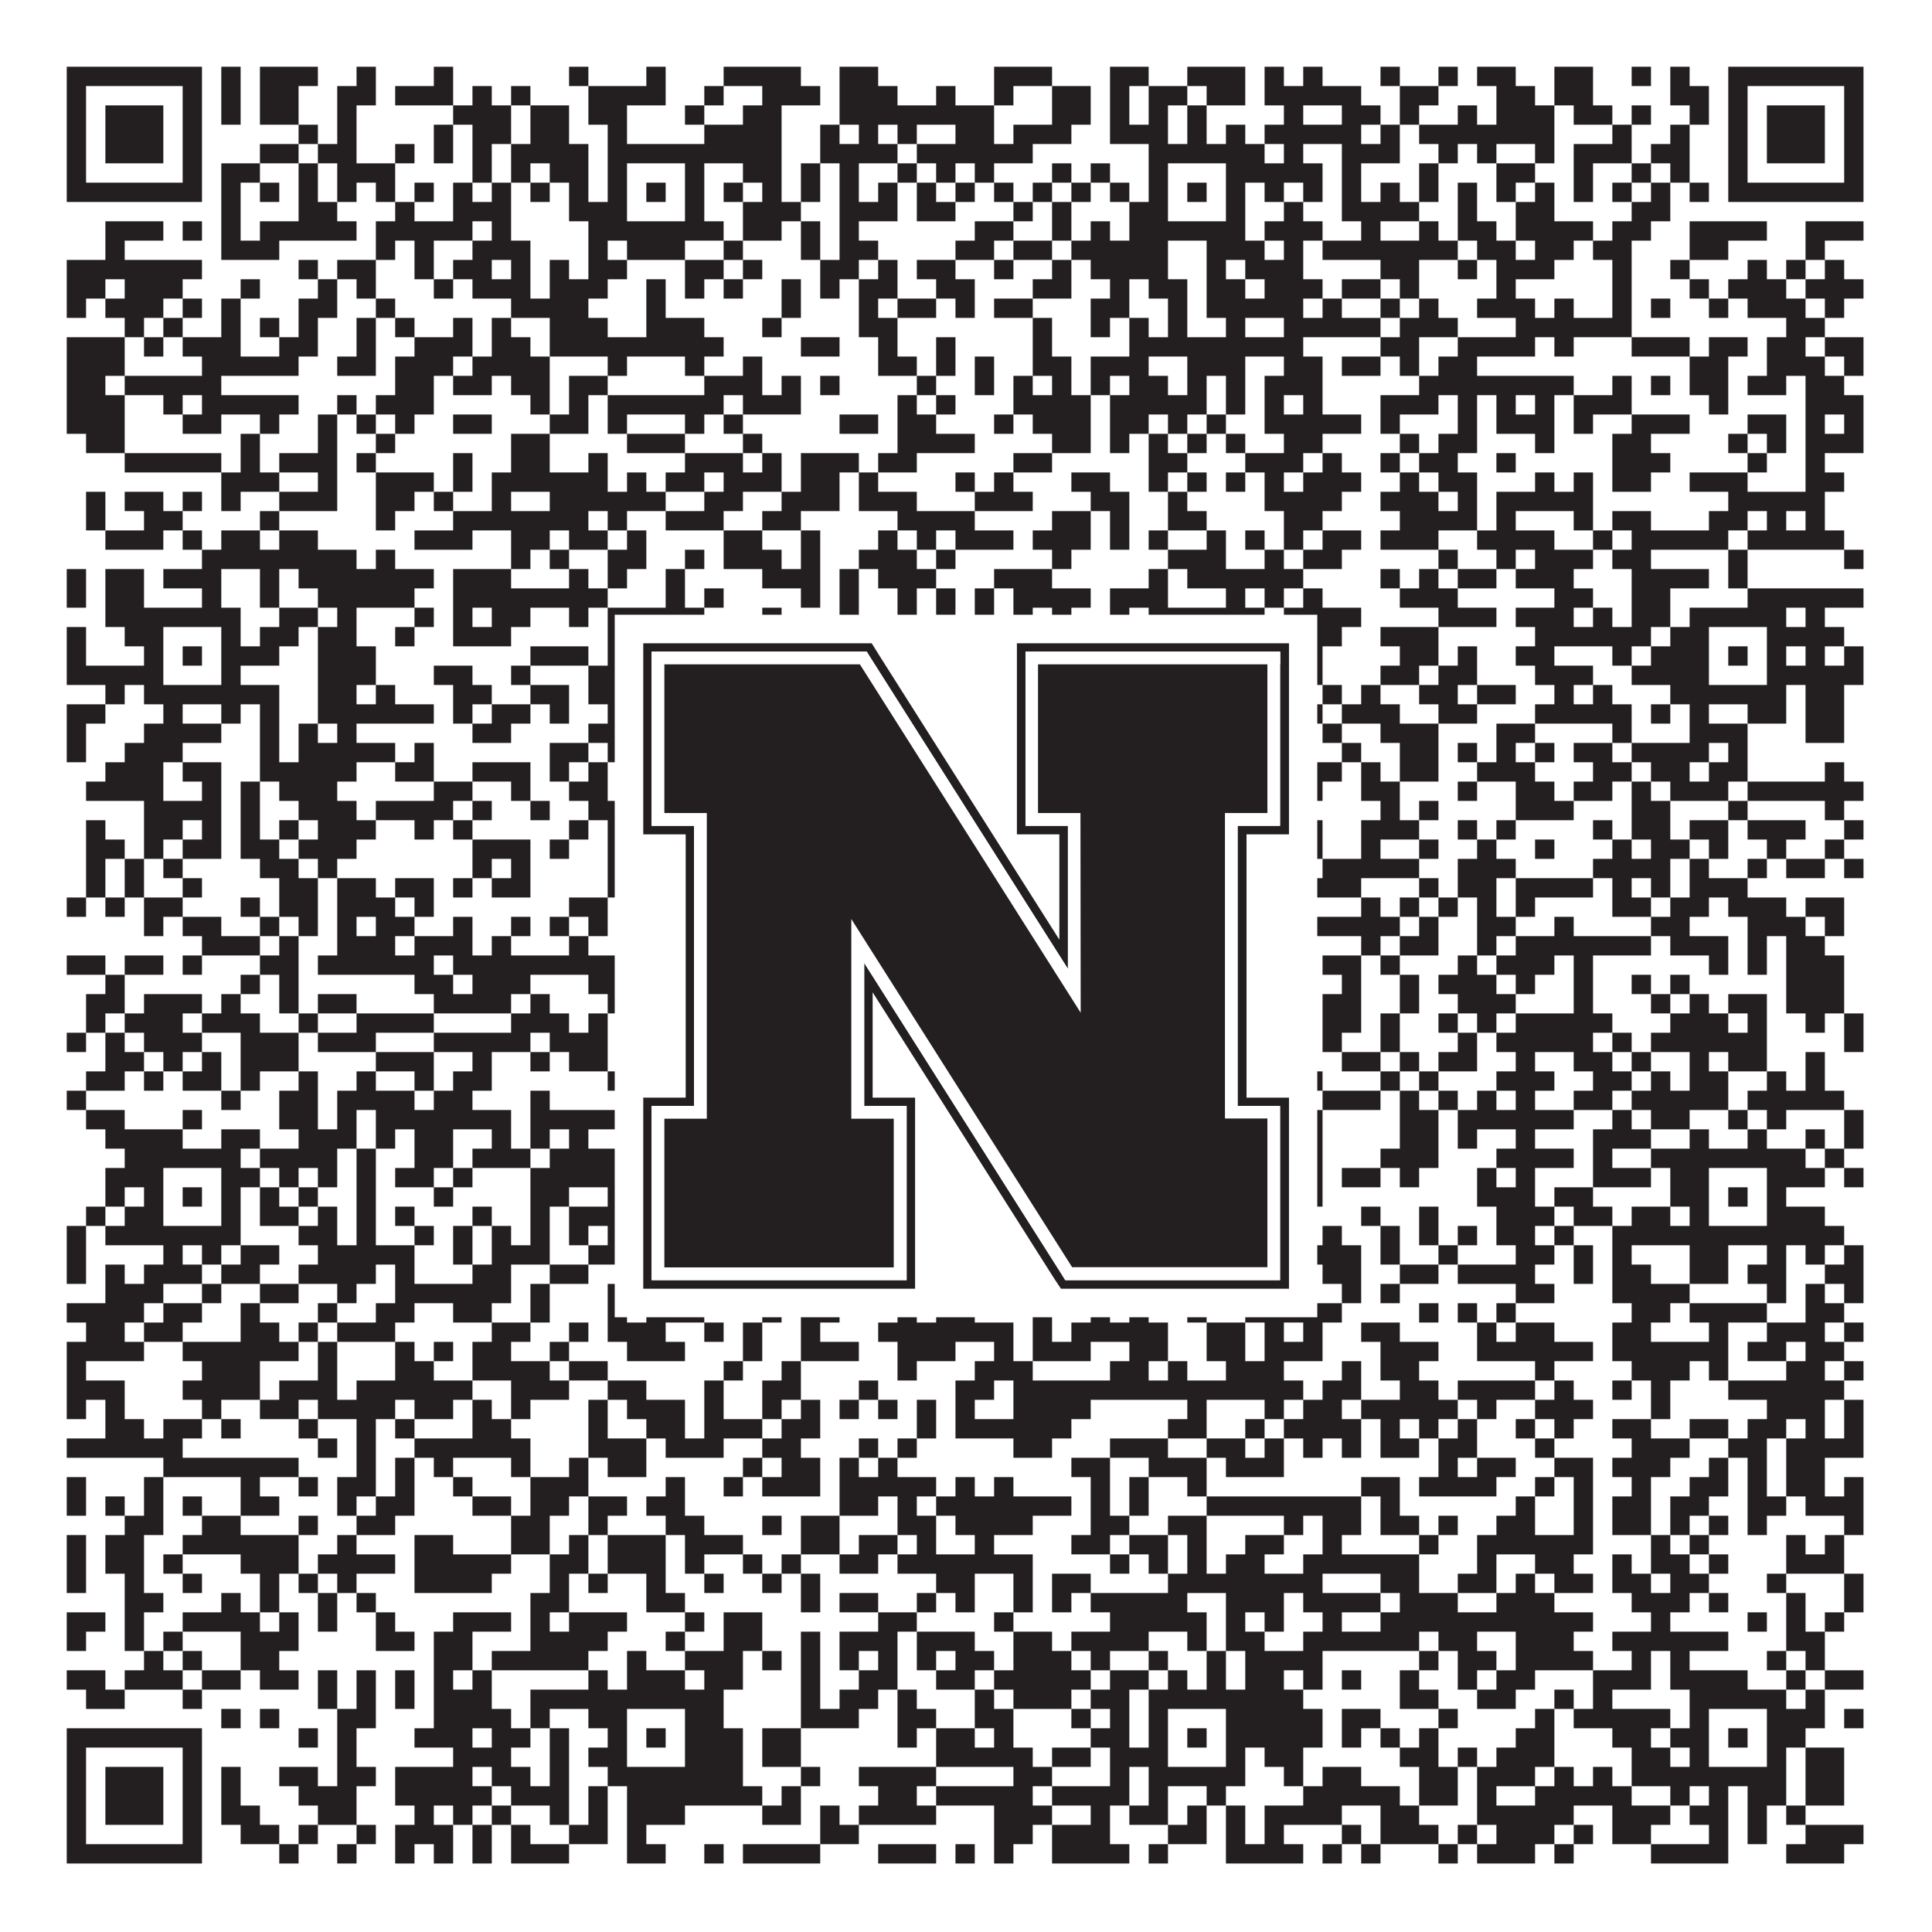
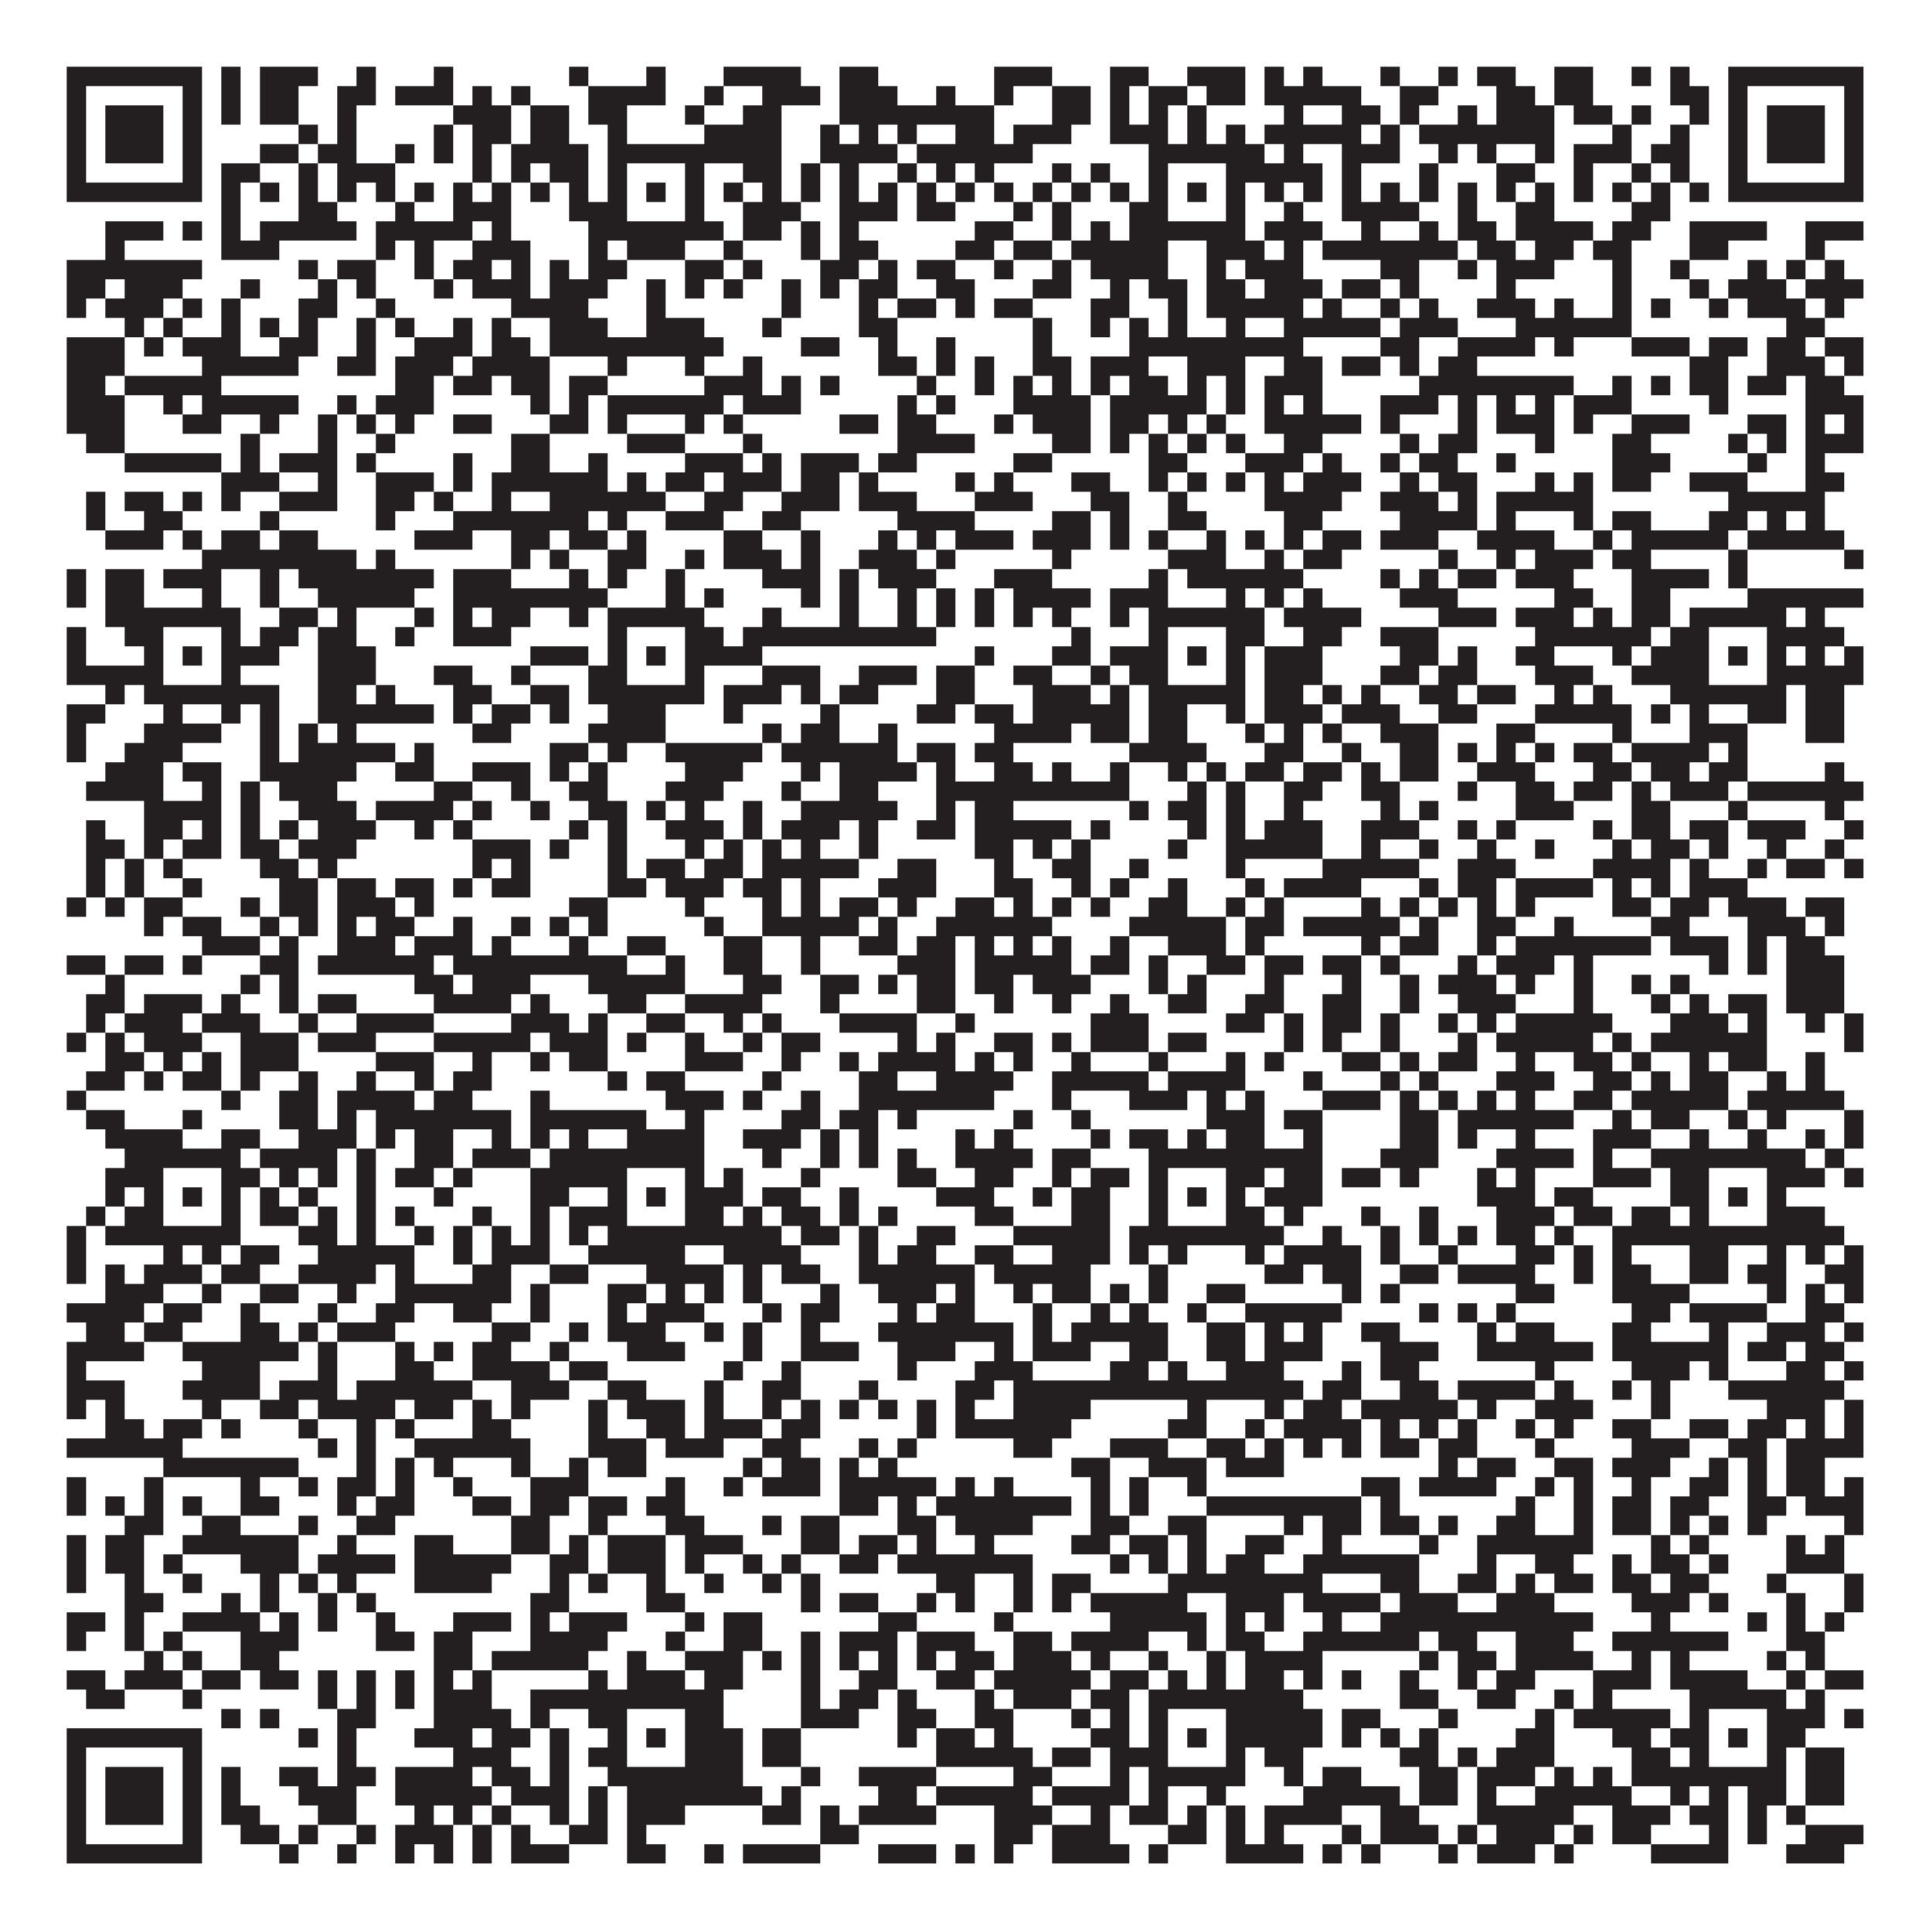
<svg xmlns="http://www.w3.org/2000/svg" version="1.1" width="1100px" height="1100px" viewBox="0 0 1100 1100">
-   <rect x="0" y="0" width="1100" height="1100" fill="#ffffff" fill-opacity="1" />
  <path fill="#231f20" fill-opacity="1" d="M38,38L115,38L115,49L38,49ZM126,38L137,38L137,49L126,49ZM148,38L181,38L181,49L148,49ZM203,38L214,38L214,49L203,49ZM247,38L258,38L258,49L247,49ZM324,38L335,38L335,49L324,49ZM368,38L379,38L379,49L368,49ZM412,38L456,38L456,49L412,49ZM478,38L500,38L500,49L478,49ZM566,38L599,38L599,49L566,49ZM632,38L654,38L654,49L632,49ZM676,38L709,38L709,49L676,49ZM720,38L731,38L731,49L720,49ZM742,38L753,38L753,49L742,49ZM786,38L797,38L797,49L786,49ZM819,38L830,38L830,49L819,49ZM841,38L863,38L863,49L841,49ZM885,38L907,38L907,49L885,49ZM929,38L940,38L940,49L929,49ZM951,38L962,38L962,49L951,49ZM984,38L1061,38L1061,49L984,49ZM38,49L49,49L49,60L38,60ZM104,49L115,49L115,60L104,60ZM126,49L137,49L137,60L126,60ZM148,49L170,49L170,60L148,60ZM192,49L214,49L214,60L192,60ZM225,49L258,49L258,60L225,60ZM269,49L280,49L280,60L269,60ZM291,49L302,49L302,60L291,60ZM335,49L379,49L379,60L335,60ZM401,49L412,49L412,60L401,60ZM434,49L467,49L467,60L434,60ZM478,49L511,49L511,60L478,60ZM533,49L544,49L544,60L533,60ZM566,49L577,49L577,60L566,60ZM599,49L621,49L621,60L599,60ZM632,49L643,49L643,60L632,60ZM654,49L676,49L676,60L654,60ZM687,49L709,49L709,60L687,60ZM720,49L775,49L775,60L720,60ZM797,49L819,49L819,60L797,60ZM852,49L874,49L874,60L852,60ZM885,49L907,49L907,60L885,60ZM951,49L973,49L973,60L951,60ZM984,49L995,49L995,60L984,60ZM1050,49L1061,49L1061,60L1050,60ZM38,60L49,60L49,71L38,71ZM60,60L93,60L93,71L60,71ZM104,60L115,60L115,71L104,71ZM126,60L137,60L137,71L126,71ZM148,60L170,60L170,71L148,71ZM192,60L203,60L203,71L192,71ZM258,60L291,60L291,71L258,71ZM302,60L324,60L324,71L302,71ZM335,60L357,60L357,71L335,71ZM390,60L401,60L401,71L390,71ZM423,60L445,60L445,71L423,71ZM478,60L566,60L566,71L478,71ZM599,60L621,60L621,71L599,71ZM632,60L643,60L643,71L632,71ZM654,60L665,60L665,71L654,71ZM676,60L687,60L687,71L676,71ZM731,60L742,60L742,71L731,71ZM764,60L786,60L786,71L764,71ZM797,60L808,60L808,71L797,71ZM830,60L841,60L841,71L830,71ZM852,60L885,60L885,71L852,71ZM896,60L918,60L918,71L896,71ZM929,60L940,60L940,71L929,71ZM962,60L973,60L973,71L962,71ZM984,60L995,60L995,71L984,71ZM1006,60L1039,60L1039,71L1006,71ZM1050,60L1061,60L1061,71L1050,71ZM38,71L49,71L49,82L38,82ZM60,71L93,71L93,82L60,82ZM104,71L115,71L115,82L104,82ZM170,71L181,71L181,82L170,82ZM192,71L203,71L203,82L192,82ZM247,71L258,71L258,82L247,82ZM269,71L291,71L291,82L269,82ZM302,71L324,71L324,82L302,82ZM346,71L357,71L357,82L346,82ZM401,71L445,71L445,82L401,82ZM467,71L478,71L478,82L467,82ZM489,71L500,71L500,82L489,82ZM511,71L522,71L522,82L511,82ZM544,71L566,71L566,82L544,82ZM577,71L610,71L610,82L577,82ZM632,71L665,71L665,82L632,82ZM676,71L687,71L687,82L676,82ZM698,71L709,71L709,82L698,82ZM720,71L775,71L775,82L720,82ZM786,71L797,71L797,82L786,82ZM808,71L885,71L885,82L808,82ZM918,71L929,71L929,82L918,82ZM951,71L962,71L962,82L951,82ZM984,71L995,71L995,82L984,82ZM1006,71L1039,71L1039,82L1006,82ZM1050,71L1061,71L1061,82L1050,82ZM38,82L49,82L49,93L38,93ZM60,82L93,82L93,93L60,93ZM104,82L115,82L115,93L104,93ZM148,82L170,82L170,93L148,93ZM181,82L203,82L203,93L181,93ZM225,82L236,82L236,93L225,93ZM247,82L258,82L258,93L247,93ZM269,82L280,82L280,93L269,93ZM291,82L335,82L335,93L291,93ZM346,82L445,82L445,93L346,93ZM467,82L511,82L511,93L467,93ZM522,82L588,82L588,93L522,93ZM654,82L720,82L720,93L654,93ZM731,82L742,82L742,93L731,93ZM764,82L797,82L797,93L764,93ZM819,82L830,82L830,93L819,93ZM841,82L852,82L852,93L841,93ZM874,82L885,82L885,93L874,93ZM896,82L929,82L929,93L896,93ZM940,82L962,82L962,93L940,93ZM984,82L995,82L995,93L984,93ZM1006,82L1039,82L1039,93L1006,93ZM1050,82L1061,82L1061,93L1050,93ZM38,93L49,93L49,104L38,104ZM104,93L115,93L115,104L104,104ZM126,93L148,93L148,104L126,104ZM170,93L181,93L181,104L170,104ZM192,93L225,93L225,104L192,104ZM269,93L280,93L280,104L269,104ZM291,93L302,93L302,104L291,104ZM313,93L335,93L335,104L313,104ZM346,93L357,93L357,104L346,104ZM390,93L401,93L401,104L390,104ZM423,93L445,93L445,104L423,104ZM456,93L467,93L467,104L456,104ZM478,93L489,93L489,104L478,104ZM511,93L522,93L522,104L511,104ZM533,93L544,93L544,104L533,104ZM555,93L566,93L566,104L555,104ZM599,93L610,93L610,104L599,104ZM621,93L632,93L632,104L621,104ZM654,93L665,93L665,104L654,104ZM698,93L753,93L753,104L698,104ZM764,93L775,93L775,104L764,104ZM808,93L819,93L819,104L808,104ZM852,93L874,93L874,104L852,104ZM896,93L907,93L907,104L896,104ZM929,93L940,93L940,104L929,104ZM951,93L962,93L962,104L951,104ZM984,93L995,93L995,104L984,104ZM1050,93L1061,93L1061,104L1050,104ZM38,104L115,104L115,115L38,115ZM126,104L137,104L137,115L126,115ZM148,104L159,104L159,115L148,115ZM170,104L181,104L181,115L170,115ZM192,104L203,104L203,115L192,115ZM214,104L225,104L225,115L214,115ZM236,104L247,104L247,115L236,115ZM258,104L269,104L269,115L258,115ZM280,104L291,104L291,115L280,115ZM302,104L313,104L313,115L302,115ZM324,104L335,104L335,115L324,115ZM346,104L357,104L357,115L346,115ZM368,104L379,104L379,115L368,115ZM390,104L401,104L401,115L390,115ZM412,104L423,104L423,115L412,115ZM434,104L445,104L445,115L434,115ZM456,104L467,104L467,115L456,115ZM478,104L489,104L489,115L478,115ZM500,104L511,104L511,115L500,115ZM522,104L533,104L533,115L522,115ZM544,104L555,104L555,115L544,115ZM566,104L577,104L577,115L566,115ZM588,104L599,104L599,115L588,115ZM610,104L621,104L621,115L610,115ZM632,104L643,104L643,115L632,115ZM654,104L665,104L665,115L654,115ZM676,104L687,104L687,115L676,115ZM698,104L709,104L709,115L698,115ZM720,104L731,104L731,115L720,115ZM742,104L753,104L753,115L742,115ZM764,104L775,104L775,115L764,115ZM786,104L797,104L797,115L786,115ZM808,104L819,104L819,115L808,115ZM830,104L841,104L841,115L830,115ZM852,104L863,104L863,115L852,115ZM874,104L885,104L885,115L874,115ZM896,104L907,104L907,115L896,115ZM918,104L929,104L929,115L918,115ZM940,104L951,104L951,115L940,115ZM962,104L973,104L973,115L962,115ZM984,104L1061,104L1061,115L984,115ZM126,115L137,115L137,126L126,126ZM170,115L192,115L192,126L170,126ZM225,115L236,115L236,126L225,126ZM258,115L291,115L291,126L258,126ZM324,115L357,115L357,126L324,126ZM390,115L401,115L401,126L390,126ZM423,115L456,115L456,126L423,126ZM478,115L511,115L511,126L478,126ZM522,115L544,115L544,126L522,126ZM577,115L588,115L588,126L577,126ZM599,115L610,115L610,126L599,126ZM643,115L665,115L665,126L643,126ZM698,115L709,115L709,126L698,126ZM731,115L742,115L742,126L731,126ZM764,115L808,115L808,126L764,126ZM830,115L841,115L841,126L830,126ZM863,115L885,115L885,126L863,126ZM929,115L951,115L951,126L929,126ZM60,126L93,126L93,137L60,137ZM104,126L115,126L115,137L104,137ZM126,126L137,126L137,137L126,137ZM148,126L203,126L203,137L148,137ZM214,126L269,126L269,137L214,137ZM280,126L291,126L291,137L280,137ZM335,126L412,126L412,137L335,137ZM423,126L445,126L445,137L423,137ZM456,126L467,126L467,137L456,137ZM478,126L489,126L489,137L478,137ZM555,126L577,126L577,137L555,137ZM599,126L610,126L610,137L599,137ZM621,126L632,126L632,137L621,137ZM643,126L709,126L709,137L643,137ZM720,126L753,126L753,137L720,137ZM775,126L786,126L786,137L775,137ZM808,126L819,126L819,137L808,137ZM830,126L852,126L852,137L830,137ZM863,126L907,126L907,137L863,137ZM918,126L940,126L940,137L918,137ZM962,126L1006,126L1006,137L962,137ZM1028,126L1061,126L1061,137L1028,137ZM60,137L71,137L71,148L60,148ZM126,137L159,137L159,148L126,148ZM214,137L225,137L225,148L214,148ZM236,137L247,137L247,148L236,148ZM269,137L302,137L302,148L269,148ZM335,137L346,137L346,148L335,148ZM357,137L390,137L390,148L357,148ZM412,137L423,137L423,148L412,148ZM456,137L467,137L467,148L456,148ZM478,137L500,137L500,148L478,148ZM544,137L566,137L566,148L544,148ZM577,137L599,137L599,148L577,148ZM610,137L665,137L665,148L610,148ZM687,137L720,137L720,148L687,148ZM731,137L742,137L742,148L731,148ZM753,137L830,137L830,148L753,148ZM841,137L863,137L863,148L841,148ZM874,137L896,137L896,148L874,148ZM907,137L929,137L929,148L907,148ZM962,137L984,137L984,148L962,148ZM1028,137L1039,137L1039,148L1028,148ZM38,148L115,148L115,159L38,159ZM170,148L181,148L181,159L170,159ZM192,148L214,148L214,159L192,159ZM236,148L247,148L247,159L236,159ZM258,148L280,148L280,159L258,159ZM291,148L302,148L302,159L291,159ZM313,148L324,148L324,159L313,159ZM335,148L357,148L357,159L335,159ZM390,148L412,148L412,159L390,159ZM423,148L434,148L434,159L423,159ZM467,148L489,148L489,159L467,159ZM500,148L511,148L511,159L500,159ZM522,148L544,148L544,159L522,159ZM566,148L577,148L577,159L566,159ZM599,148L610,148L610,159L599,159ZM621,148L665,148L665,159L621,159ZM687,148L698,148L698,159L687,159ZM709,148L742,148L742,159L709,159ZM786,148L808,148L808,159L786,159ZM830,148L841,148L841,159L830,159ZM852,148L885,148L885,159L852,159ZM918,148L929,148L929,159L918,159ZM951,148L962,148L962,159L951,159ZM995,148L1006,148L1006,159L995,159ZM1017,148L1028,148L1028,159L1017,159ZM1039,148L1050,148L1050,159L1039,159ZM38,159L60,159L60,170L38,170ZM71,159L104,159L104,170L71,170ZM137,159L148,159L148,170L137,170ZM181,159L192,159L192,170L181,170ZM203,159L214,159L214,170L203,170ZM247,159L258,159L258,170L247,170ZM269,159L302,159L302,170L269,170ZM313,159L346,159L346,170L313,170ZM368,159L379,159L379,170L368,170ZM390,159L401,159L401,170L390,170ZM412,159L423,159L423,170L412,170ZM445,159L456,159L456,170L445,170ZM467,159L478,159L478,170L467,170ZM489,159L511,159L511,170L489,170ZM533,159L555,159L555,170L533,170ZM588,159L610,159L610,170L588,170ZM632,159L643,159L643,170L632,170ZM654,159L676,159L676,170L654,170ZM687,159L709,159L709,170L687,170ZM720,159L753,159L753,170L720,170ZM764,159L786,159L786,170L764,170ZM797,159L808,159L808,170L797,170ZM852,159L863,159L863,170L852,170ZM918,159L929,159L929,170L918,170ZM962,159L973,159L973,170L962,170ZM984,159L1017,159L1017,170L984,170ZM1028,159L1061,159L1061,170L1028,170ZM38,170L49,170L49,181L38,181ZM60,170L93,170L93,181L60,181ZM104,170L115,170L115,181L104,181ZM126,170L137,170L137,181L126,181ZM170,170L192,170L192,181L170,181ZM214,170L225,170L225,181L214,181ZM291,170L335,170L335,181L291,181ZM368,170L379,170L379,181L368,181ZM445,170L456,170L456,181L445,181ZM489,170L500,170L500,181L489,181ZM511,170L533,170L533,181L511,181ZM544,170L555,170L555,181L544,181ZM566,170L588,170L588,181L566,181ZM621,170L643,170L643,181L621,181ZM665,170L676,170L676,181L665,181ZM687,170L742,170L742,181L687,181ZM753,170L764,170L764,181L753,181ZM786,170L797,170L797,181L786,181ZM808,170L819,170L819,181L808,181ZM841,170L874,170L874,181L841,181ZM885,170L896,170L896,181L885,181ZM918,170L929,170L929,181L918,181ZM940,170L951,170L951,181L940,181ZM973,170L984,170L984,181L973,181ZM995,170L1028,170L1028,181L995,181ZM1039,170L1050,170L1050,181L1039,181ZM71,181L82,181L82,192L71,192ZM93,181L104,181L104,192L93,192ZM126,181L137,181L137,192L126,192ZM148,181L159,181L159,192L148,192ZM170,181L181,181L181,192L170,192ZM203,181L214,181L214,192L203,192ZM225,181L236,181L236,192L225,192ZM258,181L269,181L269,192L258,192ZM280,181L291,181L291,192L280,192ZM313,181L346,181L346,192L313,192ZM368,181L401,181L401,192L368,192ZM434,181L445,181L445,192L434,192ZM489,181L511,181L511,192L489,192ZM588,181L599,181L599,192L588,192ZM621,181L632,181L632,192L621,192ZM643,181L654,181L654,192L643,192ZM665,181L676,181L676,192L665,192ZM698,181L709,181L709,192L698,192ZM731,181L786,181L786,192L731,192ZM797,181L830,181L830,192L797,192ZM863,181L929,181L929,192L863,192ZM1017,181L1039,181L1039,192L1017,192ZM38,192L71,192L71,203L38,203ZM82,192L93,192L93,203L82,203ZM104,192L137,192L137,203L104,203ZM159,192L181,192L181,203L159,203ZM203,192L214,192L214,203L203,203ZM236,192L269,192L269,203L236,203ZM280,192L302,192L302,203L280,203ZM313,192L412,192L412,203L313,203ZM456,192L478,192L478,203L456,203ZM500,192L511,192L511,203L500,203ZM533,192L544,192L544,203L533,203ZM588,192L599,192L599,203L588,203ZM643,192L742,192L742,203L643,203ZM786,192L808,192L808,203L786,203ZM830,192L874,192L874,203L830,203ZM885,192L896,192L896,203L885,203ZM929,192L962,192L962,203L929,203ZM973,192L995,192L995,203L973,203ZM1006,192L1028,192L1028,203L1006,203ZM1039,192L1061,192L1061,203L1039,203ZM38,203L71,203L71,214L38,214ZM115,203L170,203L170,214L115,214ZM192,203L214,203L214,214L192,214ZM225,203L258,203L258,214L225,214ZM269,203L313,203L313,214L269,214ZM346,203L357,203L357,214L346,214ZM390,203L401,203L401,214L390,214ZM423,203L434,203L434,214L423,214ZM500,203L522,203L522,214L500,214ZM533,203L544,203L544,214L533,214ZM555,203L566,203L566,214L555,214ZM588,203L610,203L610,214L588,214ZM621,203L654,203L654,214L621,214ZM676,203L709,203L709,214L676,214ZM731,203L753,203L753,214L731,214ZM764,203L786,203L786,214L764,214ZM797,203L808,203L808,214L797,214ZM819,203L841,203L841,214L819,214ZM962,203L984,203L984,214L962,214ZM1006,203L1039,203L1039,214L1006,214ZM1050,203L1061,203L1061,214L1050,214ZM38,214L60,214L60,225L38,225ZM71,214L126,214L126,225L71,225ZM225,214L247,214L247,225L225,225ZM258,214L280,214L280,225L258,225ZM291,214L313,214L313,225L291,225ZM324,214L346,214L346,225L324,225ZM401,214L434,214L434,225L401,225ZM445,214L456,214L456,225L445,225ZM467,214L478,214L478,225L467,225ZM522,214L533,214L533,225L522,225ZM555,214L566,214L566,225L555,225ZM577,214L588,214L588,225L577,225ZM599,214L610,214L610,225L599,225ZM621,214L632,214L632,225L621,225ZM643,214L665,214L665,225L643,225ZM676,214L687,214L687,225L676,225ZM698,214L709,214L709,225L698,225ZM720,214L753,214L753,225L720,225ZM808,214L896,214L896,225L808,225ZM918,214L929,214L929,225L918,225ZM940,214L951,214L951,225L940,225ZM962,214L984,214L984,225L962,225ZM995,214L1017,214L1017,225L995,225ZM1028,214L1050,214L1050,225L1028,225ZM38,225L71,225L71,236L38,236ZM93,225L104,225L104,236L93,236ZM115,225L170,225L170,236L115,236ZM192,225L203,225L203,236L192,236ZM214,225L247,225L247,236L214,236ZM302,225L313,225L313,236L302,236ZM324,225L335,225L335,236L324,236ZM346,225L412,225L412,236L346,236ZM423,225L456,225L456,236L423,236ZM511,225L522,225L522,236L511,236ZM533,225L544,225L544,236L533,236ZM577,225L621,225L621,236L577,236ZM632,225L687,225L687,236L632,236ZM698,225L709,225L709,236L698,236ZM720,225L731,225L731,236L720,236ZM742,225L753,225L753,236L742,236ZM786,225L819,225L819,236L786,236ZM830,225L841,225L841,236L830,236ZM852,225L863,225L863,236L852,236ZM874,225L885,225L885,236L874,236ZM896,225L929,225L929,236L896,236ZM973,225L984,225L984,236L973,236ZM1028,225L1061,225L1061,236L1028,236ZM38,236L71,236L71,247L38,247ZM104,236L126,236L126,247L104,247ZM148,236L159,236L159,247L148,247ZM181,236L192,236L192,247L181,247ZM203,236L214,236L214,247L203,247ZM225,236L236,236L236,247L225,247ZM258,236L280,236L280,247L258,247ZM313,236L335,236L335,247L313,247ZM346,236L357,236L357,247L346,247ZM390,236L401,236L401,247L390,247ZM412,236L423,236L423,247L412,247ZM478,236L500,236L500,247L478,247ZM511,236L533,236L533,247L511,247ZM566,236L577,236L577,247L566,247ZM588,236L621,236L621,247L588,247ZM632,236L654,236L654,247L632,247ZM665,236L676,236L676,247L665,247ZM687,236L698,236L698,247L687,247ZM720,236L775,236L775,247L720,247ZM786,236L797,236L797,247L786,247ZM830,236L841,236L841,247L830,247ZM852,236L885,236L885,247L852,247ZM896,236L907,236L907,247L896,247ZM929,236L962,236L962,247L929,247ZM995,236L1017,236L1017,247L995,247ZM1028,236L1039,236L1039,247L1028,247ZM1050,236L1061,236L1061,247L1050,247ZM49,247L71,247L71,258L49,258ZM137,247L148,247L148,258L137,258ZM181,247L192,247L192,258L181,258ZM214,247L225,247L225,258L214,258ZM291,247L313,247L313,258L291,258ZM357,247L390,247L390,258L357,258ZM423,247L434,247L434,258L423,258ZM511,247L555,247L555,258L511,258ZM599,247L621,247L621,258L599,258ZM632,247L643,247L643,258L632,258ZM654,247L665,247L665,258L654,258ZM676,247L687,247L687,258L676,258ZM698,247L709,247L709,258L698,258ZM731,247L753,247L753,258L731,258ZM797,247L808,247L808,258L797,258ZM819,247L841,247L841,258L819,258ZM874,247L885,247L885,258L874,258ZM918,247L940,247L940,258L918,258ZM984,247L995,247L995,258L984,258ZM1006,247L1017,247L1017,258L1006,258ZM1028,247L1061,247L1061,258L1028,258ZM71,258L126,258L126,269L71,269ZM137,258L148,258L148,269L137,269ZM159,258L192,258L192,269L159,269ZM203,258L214,258L214,269L203,269ZM258,258L269,258L269,269L258,269ZM291,258L313,258L313,269L291,269ZM335,258L346,258L346,269L335,269ZM390,258L423,258L423,269L390,269ZM434,258L445,258L445,269L434,269ZM456,258L489,258L489,269L456,269ZM500,258L522,258L522,269L500,269ZM577,258L599,258L599,269L577,269ZM654,258L676,258L676,269L654,269ZM709,258L742,258L742,269L709,269ZM753,258L764,258L764,269L753,269ZM786,258L797,258L797,269L786,269ZM808,258L830,258L830,269L808,269ZM852,258L863,258L863,269L852,269ZM918,258L951,258L951,269L918,269ZM995,258L1006,258L1006,269L995,269ZM1028,258L1039,258L1039,269L1028,269ZM126,269L159,269L159,280L126,280ZM181,269L192,269L192,280L181,280ZM214,269L247,269L247,280L214,280ZM258,269L269,269L269,280L258,280ZM280,269L346,269L346,280L280,280ZM357,269L368,269L368,280L357,280ZM379,269L401,269L401,280L379,280ZM412,269L445,269L445,280L412,280ZM456,269L478,269L478,280L456,280ZM489,269L500,269L500,280L489,280ZM544,269L555,269L555,280L544,280ZM566,269L577,269L577,280L566,280ZM610,269L632,269L632,280L610,280ZM654,269L665,269L665,280L654,280ZM676,269L687,269L687,280L676,280ZM698,269L709,269L709,280L698,280ZM720,269L731,269L731,280L720,280ZM742,269L775,269L775,280L742,280ZM797,269L808,269L808,280L797,280ZM819,269L841,269L841,280L819,280ZM874,269L885,269L885,280L874,280ZM896,269L907,269L907,280L896,280ZM918,269L940,269L940,280L918,280ZM962,269L995,269L995,280L962,280ZM1028,269L1050,269L1050,280L1028,280ZM49,280L60,280L60,291L49,291ZM71,280L93,280L93,291L71,291ZM104,280L115,280L115,291L104,291ZM126,280L137,280L137,291L126,291ZM159,280L192,280L192,291L159,291ZM214,280L236,280L236,291L214,291ZM247,280L258,280L258,291L247,291ZM280,280L291,280L291,291L280,291ZM313,280L379,280L379,291L313,291ZM401,280L423,280L423,291L401,291ZM445,280L478,280L478,291L445,291ZM489,280L522,280L522,291L489,291ZM555,280L588,280L588,291L555,291ZM621,280L643,280L643,291L621,291ZM665,280L676,280L676,291L665,291ZM720,280L764,280L764,291L720,291ZM786,280L819,280L819,291L786,291ZM830,280L841,280L841,291L830,291ZM852,280L907,280L907,291L852,291ZM984,280L1039,280L1039,291L984,291ZM49,291L60,291L60,302L49,302ZM82,291L104,291L104,302L82,302ZM148,291L159,291L159,302L148,302ZM214,291L225,291L225,302L214,302ZM258,291L335,291L335,302L258,302ZM346,291L357,291L357,302L346,302ZM379,291L412,291L412,302L379,302ZM434,291L456,291L456,302L434,302ZM511,291L555,291L555,302L511,302ZM599,291L621,291L621,302L599,302ZM632,291L643,291L643,302L632,302ZM665,291L687,291L687,302L665,302ZM731,291L753,291L753,302L731,302ZM797,291L841,291L841,302L797,302ZM852,291L863,291L863,302L852,302ZM896,291L907,291L907,302L896,302ZM918,291L940,291L940,302L918,302ZM973,291L995,291L995,302L973,302ZM1006,291L1017,291L1017,302L1006,302ZM1028,291L1039,291L1039,302L1028,302ZM60,302L93,302L93,313L60,313ZM104,302L115,302L115,313L104,313ZM126,302L148,302L148,313L126,313ZM159,302L181,302L181,313L159,313ZM236,302L269,302L269,313L236,313ZM291,302L313,302L313,313L291,313ZM324,302L346,302L346,313L324,313ZM357,302L368,302L368,313L357,313ZM412,302L434,302L434,313L412,313ZM456,302L467,302L467,313L456,313ZM500,302L511,302L511,313L500,313ZM522,302L533,302L533,313L522,313ZM544,302L577,302L577,313L544,313ZM588,302L621,302L621,313L588,313ZM632,302L643,302L643,313L632,313ZM654,302L665,302L665,313L654,313ZM687,302L698,302L698,313L687,313ZM709,302L720,302L720,313L709,313ZM731,302L742,302L742,313L731,313ZM753,302L775,302L775,313L753,313ZM786,302L819,302L819,313L786,313ZM841,302L885,302L885,313L841,313ZM907,302L918,302L918,313L907,313ZM929,302L984,302L984,313L929,313ZM995,302L1050,302L1050,313L995,313ZM115,313L203,313L203,324L115,324ZM214,313L225,313L225,324L214,324ZM291,313L302,313L302,324L291,324ZM313,313L324,313L324,324L313,324ZM346,313L368,313L368,324L346,324ZM390,313L401,313L401,324L390,324ZM412,313L445,313L445,324L412,324ZM456,313L467,313L467,324L456,324ZM489,313L522,313L522,324L489,324ZM533,313L544,313L544,324L533,324ZM599,313L610,313L610,324L599,324ZM665,313L698,313L698,324L665,324ZM720,313L731,313L731,324L720,324ZM742,313L764,313L764,324L742,324ZM819,313L830,313L830,324L819,324ZM852,313L863,313L863,324L852,324ZM874,313L907,313L907,324L874,324ZM918,313L940,313L940,324L918,324ZM984,313L995,313L995,324L984,324ZM1050,313L1061,313L1061,324L1050,324ZM38,324L49,324L49,335L38,335ZM60,324L82,324L82,335L60,335ZM93,324L126,324L126,335L93,335ZM148,324L159,324L159,335L148,335ZM170,324L247,324L247,335L170,335ZM258,324L291,324L291,335L258,335ZM324,324L335,324L335,335L324,335ZM346,324L357,324L357,335L346,335ZM379,324L390,324L390,335L379,335ZM434,324L467,324L467,335L434,335ZM478,324L489,324L489,335L478,335ZM500,324L533,324L533,335L500,335ZM566,324L599,324L599,335L566,335ZM654,324L665,324L665,335L654,335ZM676,324L742,324L742,335L676,335ZM786,324L797,324L797,335L786,335ZM808,324L819,324L819,335L808,335ZM830,324L852,324L852,335L830,335ZM863,324L896,324L896,335L863,335ZM929,324L973,324L973,335L929,335ZM984,324L995,324L995,335L984,335ZM38,335L49,335L49,346L38,346ZM60,335L82,335L82,346L60,346ZM115,335L126,335L126,346L115,346ZM148,335L159,335L159,346L148,346ZM181,335L236,335L236,346L181,346ZM258,335L346,335L346,346L258,346ZM379,335L390,335L390,346L379,346ZM401,335L412,335L412,346L401,346ZM456,335L467,335L467,346L456,346ZM478,335L489,335L489,346L478,346ZM511,335L522,335L522,346L511,346ZM533,335L544,335L544,346L533,346ZM555,335L566,335L566,346L555,346ZM577,335L621,335L621,346L577,346ZM632,335L665,335L665,346L632,346ZM698,335L709,335L709,346L698,346ZM720,335L731,335L731,346L720,346ZM742,335L753,335L753,346L742,346ZM797,335L830,335L830,346L797,346ZM885,335L907,335L907,346L885,346ZM929,335L951,335L951,346L929,346ZM995,335L1061,335L1061,346L995,346ZM60,346L137,346L137,357L60,357ZM159,346L181,346L181,357L159,357ZM192,346L203,346L203,357L192,357ZM236,346L247,346L247,357L236,357ZM258,346L269,346L269,357L258,357ZM280,346L302,346L302,357L280,357ZM324,346L335,346L335,357L324,357ZM346,346L401,346L401,357L346,357ZM434,346L445,346L445,357L434,357ZM478,346L489,346L489,357L478,357ZM511,346L522,346L522,357L511,357ZM533,346L544,346L544,357L533,357ZM555,346L566,346L566,357L555,357ZM577,346L588,346L588,357L577,357ZM599,346L610,346L610,357L599,357ZM632,346L643,346L643,357L632,357ZM654,346L720,346L720,357L654,357ZM731,346L775,346L775,357L731,357ZM819,346L852,346L852,357L819,357ZM863,346L896,346L896,357L863,357ZM907,346L918,346L918,357L907,357ZM929,346L951,346L951,357L929,357ZM962,346L1017,346L1017,357L962,357ZM1028,346L1039,346L1039,357L1028,357ZM38,357L49,357L49,368L38,368ZM71,357L93,357L93,368L71,368ZM126,357L137,357L137,368L126,368ZM148,357L170,357L170,368L148,368ZM181,357L203,357L203,368L181,368ZM225,357L236,357L236,368L225,368ZM258,357L291,357L291,368L258,368ZM346,357L357,357L357,368L346,368ZM390,357L412,357L412,368L390,368ZM423,357L533,357L533,368L423,368ZM610,357L621,357L621,368L610,368ZM654,357L665,357L665,368L654,368ZM698,357L720,357L720,368L698,368ZM742,357L764,357L764,368L742,368ZM786,357L819,357L819,368L786,368ZM874,357L940,357L940,368L874,368ZM951,357L973,357L973,368L951,368ZM1006,357L1050,357L1050,368L1006,368ZM38,368L49,368L49,379L38,379ZM82,368L93,368L93,379L82,379ZM104,368L115,368L115,379L104,379ZM126,368L159,368L159,379L126,379ZM181,368L214,368L214,379L181,379ZM302,368L335,368L335,379L302,379ZM346,368L357,368L357,379L346,379ZM368,368L379,368L379,379L368,379ZM390,368L434,368L434,379L390,379ZM555,368L566,368L566,379L555,379ZM599,368L621,368L621,379L599,379ZM632,368L665,368L665,379L632,379ZM676,368L687,368L687,379L676,379ZM698,368L709,368L709,379L698,379ZM720,368L753,368L753,379L720,379ZM797,368L819,368L819,379L797,379ZM830,368L841,368L841,379L830,379ZM863,368L885,368L885,379L863,379ZM918,368L929,368L929,379L918,379ZM940,368L973,368L973,379L940,379ZM984,368L995,368L995,379L984,379ZM1006,368L1017,368L1017,379L1006,379ZM1028,368L1039,368L1039,379L1028,379ZM1050,368L1061,368L1061,379L1050,379ZM38,379L93,379L93,390L38,390ZM126,379L137,379L137,390L126,390ZM181,379L214,379L214,390L181,390ZM247,379L269,379L269,390L247,390ZM291,379L302,379L302,390L291,390ZM335,379L357,379L357,390L335,390ZM390,379L401,379L401,390L390,390ZM434,379L467,379L467,390L434,390ZM489,379L522,379L522,390L489,390ZM533,379L555,379L555,390L533,390ZM577,379L599,379L599,390L577,390ZM621,379L632,379L632,390L621,390ZM643,379L665,379L665,390L643,390ZM698,379L709,379L709,390L698,390ZM720,379L753,379L753,390L720,390ZM786,379L808,379L808,390L786,390ZM819,379L841,379L841,390L819,390ZM874,379L907,379L907,390L874,390ZM929,379L973,379L973,390L929,390ZM1006,379L1061,379L1061,390L1006,390ZM60,390L71,390L71,401L60,401ZM82,390L159,390L159,401L82,401ZM181,390L203,390L203,401L181,401ZM214,390L225,390L225,401L214,401ZM258,390L280,390L280,401L258,401ZM302,390L324,390L324,401L302,401ZM335,390L401,390L401,401L335,401ZM412,390L445,390L445,401L412,401ZM456,390L467,390L467,401L456,401ZM478,390L500,390L500,401L478,401ZM533,390L555,390L555,401L533,401ZM588,390L621,390L621,401L588,401ZM632,390L643,390L643,401L632,401ZM654,390L709,390L709,401L654,401ZM720,390L742,390L742,401L720,401ZM753,390L764,390L764,401L753,401ZM775,390L786,390L786,401L775,401ZM808,390L830,390L830,401L808,401ZM841,390L863,390L863,401L841,401ZM885,390L896,390L896,401L885,401ZM907,390L918,390L918,401L907,401ZM951,390L1017,390L1017,401L951,401ZM1028,390L1050,390L1050,401L1028,401ZM38,401L60,401L60,412L38,412ZM93,401L104,401L104,412L93,412ZM126,401L137,401L137,412L126,412ZM148,401L159,401L159,412L148,412ZM181,401L247,401L247,412L181,412ZM258,401L269,401L269,412L258,412ZM280,401L302,401L302,412L280,412ZM313,401L324,401L324,412L313,412ZM346,401L379,401L379,412L346,412ZM412,401L423,401L423,412L412,412ZM467,401L478,401L478,412L467,412ZM522,401L544,401L544,412L522,412ZM555,401L577,401L577,412L555,412ZM588,401L643,401L643,412L588,412ZM654,401L676,401L676,412L654,412ZM698,401L709,401L709,412L698,412ZM720,401L753,401L753,412L720,412ZM764,401L797,401L797,412L764,412ZM819,401L841,401L841,412L819,412ZM874,401L929,401L929,412L874,412ZM940,401L951,401L951,412L940,412ZM962,401L973,401L973,412L962,412ZM995,401L1017,401L1017,412L995,412ZM1028,401L1050,401L1050,412L1028,412ZM38,412L49,412L49,423L38,423ZM82,412L126,412L126,423L82,423ZM148,412L159,412L159,423L148,423ZM170,412L181,412L181,423L170,423ZM192,412L203,412L203,423L192,423ZM269,412L291,412L291,423L269,423ZM335,412L379,412L379,423L335,423ZM434,412L445,412L445,423L434,423ZM456,412L478,412L478,423L456,423ZM500,412L511,412L511,423L500,423ZM566,412L610,412L610,423L566,423ZM621,412L643,412L643,423L621,423ZM654,412L676,412L676,423L654,423ZM709,412L720,412L720,423L709,423ZM731,412L742,412L742,423L731,423ZM753,412L764,412L764,423L753,423ZM786,412L819,412L819,423L786,423ZM852,412L874,412L874,423L852,423ZM918,412L929,412L929,423L918,423ZM962,412L995,412L995,423L962,423ZM1028,412L1050,412L1050,423L1028,423ZM38,423L49,423L49,434L38,434ZM71,423L104,423L104,434L71,434ZM148,423L159,423L159,434L148,434ZM170,423L225,423L225,434L170,434ZM236,423L247,423L247,434L236,434ZM313,423L335,423L335,434L313,434ZM346,423L357,423L357,434L346,434ZM379,423L434,423L434,434L379,434ZM445,423L511,423L511,434L445,434ZM522,423L544,423L544,434L522,434ZM555,423L577,423L577,434L555,434ZM643,423L687,423L687,434L643,434ZM720,423L742,423L742,434L720,434ZM764,423L775,423L775,434L764,434ZM797,423L819,423L819,434L797,434ZM830,423L841,423L841,434L830,434ZM852,423L863,423L863,434L852,434ZM874,423L885,423L885,434L874,434ZM896,423L918,423L918,434L896,434ZM929,423L973,423L973,434L929,434ZM984,423L995,423L995,434L984,434ZM60,434L93,434L93,445L60,445ZM104,434L126,434L126,445L104,445ZM148,434L203,434L203,445L148,445ZM225,434L247,434L247,445L225,445ZM269,434L302,434L302,445L269,445ZM313,434L324,434L324,445L313,445ZM335,434L346,434L346,445L335,445ZM390,434L423,434L423,445L390,445ZM456,434L467,434L467,445L456,445ZM478,434L522,434L522,445L478,445ZM533,434L544,434L544,445L533,445ZM566,434L588,434L588,445L566,445ZM599,434L610,434L610,445L599,445ZM632,434L643,434L643,445L632,445ZM665,434L676,434L676,445L665,445ZM687,434L698,434L698,445L687,445ZM709,434L731,434L731,445L709,445ZM742,434L764,434L764,445L742,445ZM775,434L786,434L786,445L775,445ZM797,434L819,434L819,445L797,445ZM841,434L874,434L874,445L841,445ZM907,434L929,434L929,445L907,445ZM940,434L962,434L962,445L940,445ZM973,434L995,434L995,445L973,445ZM1039,434L1050,434L1050,445L1039,445ZM49,445L93,445L93,456L49,456ZM115,445L126,445L126,456L115,456ZM137,445L148,445L148,456L137,456ZM159,445L192,445L192,456L159,456ZM247,445L269,445L269,456L247,456ZM291,445L302,445L302,456L291,456ZM324,445L346,445L346,456L324,456ZM379,445L412,445L412,456L379,456ZM445,445L456,445L456,456L445,456ZM478,445L500,445L500,456L478,456ZM533,445L643,445L643,456L533,456ZM676,445L687,445L687,456L676,456ZM698,445L709,445L709,456L698,456ZM731,445L753,445L753,456L731,456ZM775,445L797,445L797,456L775,456ZM830,445L841,445L841,456L830,456ZM863,445L885,445L885,456L863,456ZM896,445L918,445L918,456L896,456ZM929,445L940,445L940,456L929,456ZM951,445L984,445L984,456L951,456ZM995,445L1061,445L1061,456L995,456ZM82,456L126,456L126,467L82,467ZM137,456L148,456L148,467L137,467ZM170,456L203,456L203,467L170,467ZM214,456L258,456L258,467L214,467ZM269,456L280,456L280,467L269,467ZM302,456L313,456L313,467L302,467ZM335,456L357,456L357,467L335,467ZM368,456L379,456L379,467L368,467ZM390,456L401,456L401,467L390,467ZM423,456L434,456L434,467L423,467ZM456,456L511,456L511,467L456,467ZM533,456L544,456L544,467L533,467ZM555,456L577,456L577,467L555,467ZM643,456L654,456L654,467L643,467ZM665,456L687,456L687,467L665,467ZM698,456L709,456L709,467L698,467ZM731,456L742,456L742,467L731,467ZM786,456L797,456L797,467L786,467ZM808,456L819,456L819,467L808,467ZM863,456L896,456L896,467L863,467ZM929,456L951,456L951,467L929,467ZM984,456L995,456L995,467L984,467ZM1039,456L1050,456L1050,467L1039,467ZM49,467L60,467L60,478L49,478ZM82,467L104,467L104,478L82,478ZM115,467L126,467L126,478L115,478ZM137,467L148,467L148,478L137,478ZM159,467L170,467L170,478L159,478ZM181,467L214,467L214,478L181,478ZM236,467L247,467L247,478L236,478ZM258,467L269,467L269,478L258,478ZM324,467L335,467L335,478L324,478ZM346,467L357,467L357,478L346,478ZM379,467L412,467L412,478L379,478ZM423,467L434,467L434,478L423,478ZM445,467L478,467L478,478L445,478ZM489,467L500,467L500,478L489,478ZM522,467L544,467L544,478L522,478ZM555,467L610,467L610,478L555,478ZM621,467L632,467L632,478L621,478ZM676,467L687,467L687,478L676,478ZM698,467L709,467L709,478L698,478ZM720,467L753,467L753,478L720,478ZM775,467L808,467L808,478L775,478ZM830,467L841,467L841,478L830,478ZM852,467L863,467L863,478L852,478ZM907,467L918,467L918,478L907,478ZM929,467L951,467L951,478L929,478ZM962,467L984,467L984,478L962,478ZM995,467L1028,467L1028,478L995,478ZM1050,467L1061,467L1061,478L1050,478ZM49,478L71,478L71,489L49,489ZM82,478L93,478L93,489L82,489ZM104,478L126,478L126,489L104,489ZM137,478L159,478L159,489L137,489ZM170,478L203,478L203,489L170,489ZM269,478L302,478L302,489L269,489ZM313,478L324,478L324,489L313,489ZM346,478L357,478L357,489L346,489ZM390,478L401,478L401,489L390,489ZM412,478L423,478L423,489L412,489ZM434,478L445,478L445,489L434,489ZM456,478L467,478L467,489L456,489ZM489,478L500,478L500,489L489,489ZM555,478L577,478L577,489L555,489ZM588,478L599,478L599,489L588,489ZM610,478L621,478L621,489L610,489ZM665,478L676,478L676,489L665,489ZM698,478L753,478L753,489L698,489ZM775,478L786,478L786,489L775,489ZM808,478L819,478L819,489L808,489ZM841,478L852,478L852,489L841,489ZM874,478L885,478L885,489L874,489ZM918,478L929,478L929,489L918,489ZM940,478L962,478L962,489L940,489ZM973,478L984,478L984,489L973,489ZM1006,478L1017,478L1017,489L1006,489ZM1039,478L1050,478L1050,489L1039,489ZM49,489L60,489L60,500L49,500ZM71,489L82,489L82,500L71,500ZM93,489L104,489L104,500L93,500ZM148,489L170,489L170,500L148,500ZM181,489L192,489L192,500L181,500ZM269,489L280,489L280,500L269,500ZM291,489L302,489L302,500L291,500ZM346,489L357,489L357,500L346,500ZM368,489L390,489L390,500L368,500ZM401,489L423,489L423,500L401,500ZM434,489L489,489L489,500L434,500ZM511,489L533,489L533,500L511,500ZM566,489L577,489L577,500L566,500ZM599,489L621,489L621,500L599,500ZM643,489L654,489L654,500L643,500ZM698,489L709,489L709,500L698,500ZM753,489L808,489L808,500L753,500ZM830,489L863,489L863,500L830,500ZM907,489L951,489L951,500L907,500ZM962,489L973,489L973,500L962,500ZM995,489L1006,489L1006,500L995,500ZM1017,489L1039,489L1039,500L1017,500ZM1050,489L1061,489L1061,500L1050,500ZM49,500L60,500L60,511L49,511ZM71,500L82,500L82,511L71,511ZM104,500L115,500L115,511L104,511ZM159,500L181,500L181,511L159,511ZM192,500L214,500L214,511L192,511ZM225,500L247,500L247,511L225,511ZM258,500L269,500L269,511L258,511ZM280,500L302,500L302,511L280,511ZM346,500L368,500L368,511L346,511ZM379,500L412,500L412,511L379,511ZM423,500L445,500L445,511L423,511ZM456,500L467,500L467,511L456,511ZM500,500L533,500L533,511L500,511ZM566,500L588,500L588,511L566,511ZM610,500L621,500L621,511L610,511ZM632,500L643,500L643,511L632,511ZM665,500L676,500L676,511L665,511ZM709,500L720,500L720,511L709,511ZM731,500L775,500L775,511L731,511ZM808,500L819,500L819,511L808,511ZM830,500L852,500L852,511L830,511ZM863,500L907,500L907,511L863,511ZM918,500L929,500L929,511L918,511ZM940,500L951,500L951,511L940,511ZM962,500L995,500L995,511L962,511ZM38,511L49,511L49,522L38,522ZM60,511L71,511L71,522L60,522ZM82,511L104,511L104,522L82,522ZM137,511L148,511L148,522L137,522ZM159,511L181,511L181,522L159,522ZM192,511L225,511L225,522L192,522ZM236,511L247,511L247,522L236,522ZM324,511L346,511L346,522L324,522ZM390,511L401,511L401,522L390,522ZM434,511L445,511L445,522L434,522ZM456,511L467,511L467,522L456,522ZM478,511L500,511L500,522L478,522ZM511,511L522,511L522,522L511,522ZM544,511L566,511L566,522L544,522ZM577,511L588,511L588,522L577,522ZM599,511L610,511L610,522L599,522ZM621,511L632,511L632,522L621,522ZM654,511L676,511L676,522L654,522ZM698,511L709,511L709,522L698,522ZM720,511L731,511L731,522L720,522ZM775,511L786,511L786,522L775,522ZM797,511L808,511L808,522L797,522ZM819,511L830,511L830,522L819,522ZM841,511L852,511L852,522L841,522ZM863,511L874,511L874,522L863,522ZM918,511L940,511L940,522L918,522ZM951,511L973,511L973,522L951,522ZM984,511L1017,511L1017,522L984,522ZM1028,511L1050,511L1050,522L1028,522ZM82,522L93,522L93,533L82,533ZM104,522L126,522L126,533L104,533ZM148,522L159,522L159,533L148,533ZM170,522L181,522L181,533L170,533ZM192,522L203,522L203,533L192,533ZM214,522L236,522L236,533L214,533ZM258,522L269,522L269,533L258,533ZM291,522L302,522L302,533L291,533ZM313,522L324,522L324,533L313,533ZM335,522L346,522L346,533L335,533ZM401,522L412,522L412,533L401,533ZM434,522L489,522L489,533L434,533ZM500,522L511,522L511,533L500,533ZM533,522L599,522L599,533L533,533ZM643,522L698,522L698,533L643,533ZM709,522L731,522L731,533L709,533ZM742,522L797,522L797,533L742,533ZM808,522L819,522L819,533L808,533ZM841,522L863,522L863,533L841,533ZM885,522L896,522L896,533L885,533ZM940,522L962,522L962,533L940,533ZM995,522L1028,522L1028,533L995,533ZM1039,522L1050,522L1050,533L1039,533ZM115,533L148,533L148,544L115,544ZM159,533L170,533L170,544L159,544ZM192,533L225,533L225,544L192,544ZM236,533L269,533L269,544L236,544ZM280,533L291,533L291,544L280,544ZM324,533L335,533L335,544L324,544ZM357,533L379,533L379,544L357,544ZM412,533L434,533L434,544L412,544ZM456,533L467,533L467,544L456,544ZM489,533L511,533L511,544L489,544ZM522,533L544,533L544,544L522,544ZM555,533L566,533L566,544L555,544ZM577,533L588,533L588,544L577,544ZM599,533L610,533L610,544L599,544ZM632,533L643,533L643,544L632,544ZM665,533L698,533L698,544L665,544ZM709,533L720,533L720,544L709,544ZM775,533L786,533L786,544L775,544ZM797,533L819,533L819,544L797,544ZM841,533L852,533L852,544L841,544ZM863,533L940,533L940,544L863,544ZM951,533L984,533L984,544L951,544ZM995,533L1006,533L1006,544L995,544ZM1017,533L1039,533L1039,544L1017,544ZM38,544L60,544L60,555L38,555ZM71,544L93,544L93,555L71,555ZM104,544L115,544L115,555L104,555ZM148,544L170,544L170,555L148,555ZM181,544L247,544L247,555L181,555ZM258,544L357,544L357,555L258,555ZM379,544L390,544L390,555L379,555ZM412,544L434,544L434,555L412,555ZM456,544L467,544L467,555L456,555ZM511,544L544,544L544,555L511,555ZM555,544L610,544L610,555L555,555ZM621,544L643,544L643,555L621,555ZM654,544L665,544L665,555L654,555ZM687,544L709,544L709,555L687,555ZM720,544L742,544L742,555L720,555ZM753,544L775,544L775,555L753,555ZM786,544L797,544L797,555L786,555ZM830,544L841,544L841,555L830,555ZM852,544L885,544L885,555L852,555ZM896,544L907,544L907,555L896,555ZM973,544L984,544L984,555L973,555ZM995,544L1006,544L1006,555L995,555ZM1017,544L1050,544L1050,555L1017,555ZM60,555L71,555L71,566L60,566ZM137,555L148,555L148,566L137,566ZM159,555L170,555L170,566L159,566ZM236,555L258,555L258,566L236,566ZM269,555L302,555L302,566L269,566ZM335,555L390,555L390,566L335,566ZM423,555L445,555L445,566L423,566ZM467,555L489,555L489,566L467,566ZM500,555L511,555L511,566L500,566ZM522,555L544,555L544,566L522,566ZM555,555L577,555L577,566L555,566ZM588,555L621,555L621,566L588,566ZM654,555L665,555L665,566L654,566ZM676,555L687,555L687,566L676,566ZM720,555L731,555L731,566L720,566ZM764,555L775,555L775,566L764,566ZM797,555L808,555L808,566L797,566ZM819,555L852,555L852,566L819,566ZM863,555L874,555L874,566L863,566ZM896,555L907,555L907,566L896,566ZM929,555L940,555L940,566L929,566ZM951,555L962,555L962,566L951,566ZM1017,555L1050,555L1050,566L1017,566ZM49,566L71,566L71,577L49,577ZM82,566L115,566L115,577L82,577ZM126,566L137,566L137,577L126,577ZM159,566L170,566L170,577L159,577ZM181,566L203,566L203,577L181,577ZM247,566L291,566L291,577L247,577ZM302,566L313,566L313,577L302,577ZM346,566L368,566L368,577L346,577ZM390,566L434,566L434,577L390,577ZM467,566L478,566L478,577L467,577ZM522,566L544,566L544,577L522,577ZM566,566L577,566L577,577L566,577ZM599,566L610,566L610,577L599,577ZM632,566L643,566L643,577L632,577ZM665,566L687,566L687,577L665,577ZM709,566L731,566L731,577L709,577ZM753,566L775,566L775,577L753,577ZM797,566L808,566L808,577L797,577ZM830,566L863,566L863,577L830,577ZM896,566L907,566L907,577L896,577ZM940,566L951,566L951,577L940,577ZM962,566L973,566L973,577L962,577ZM984,566L1006,566L1006,577L984,577ZM1017,566L1050,566L1050,577L1017,577ZM49,577L60,577L60,588L49,588ZM71,577L104,577L104,588L71,588ZM115,577L148,577L148,588L115,588ZM170,577L181,577L181,588L170,588ZM203,577L247,577L247,588L203,588ZM291,577L324,577L324,588L291,588ZM335,577L346,577L346,588L335,588ZM368,577L390,577L390,588L368,588ZM412,577L423,577L423,588L412,588ZM434,577L445,577L445,588L434,588ZM478,577L522,577L522,588L478,588ZM544,577L555,577L555,588L544,588ZM621,577L654,577L654,588L621,588ZM698,577L720,577L720,588L698,588ZM731,577L742,577L742,588L731,588ZM753,577L775,577L775,588L753,588ZM786,577L797,577L797,588L786,588ZM819,577L830,577L830,588L819,588ZM841,577L852,577L852,588L841,588ZM863,577L918,577L918,588L863,588ZM951,577L984,577L984,588L951,588ZM995,577L1006,577L1006,588L995,588ZM1028,577L1039,577L1039,588L1028,588ZM1050,577L1061,577L1061,588L1050,588ZM38,588L49,588L49,599L38,599ZM60,588L71,588L71,599L60,599ZM82,588L115,588L115,599L82,599ZM137,588L170,588L170,599L137,599ZM181,588L214,588L214,599L181,599ZM247,588L302,588L302,599L247,599ZM313,588L346,588L346,599L313,599ZM357,588L368,588L368,599L357,599ZM390,588L401,588L401,599L390,599ZM423,588L434,588L434,599L423,599ZM445,588L467,588L467,599L445,599ZM511,588L522,588L522,599L511,599ZM533,588L544,588L544,599L533,599ZM566,588L588,588L588,599L566,599ZM599,588L610,588L610,599L599,599ZM621,588L654,588L654,599L621,599ZM665,588L687,588L687,599L665,599ZM731,588L742,588L742,599L731,599ZM753,588L764,588L764,599L753,599ZM786,588L797,588L797,599L786,599ZM830,588L841,588L841,599L830,599ZM852,588L907,588L907,599L852,599ZM918,588L929,588L929,599L918,599ZM940,588L1006,588L1006,599L940,599ZM1050,588L1061,588L1061,599L1050,599ZM60,599L82,599L82,610L60,610ZM93,599L104,599L104,610L93,610ZM115,599L126,599L126,610L115,610ZM137,599L170,599L170,610L137,610ZM214,599L247,599L247,610L214,610ZM269,599L280,599L280,610L269,610ZM302,599L313,599L313,610L302,610ZM324,599L346,599L346,610L324,610ZM390,599L423,599L423,610L390,610ZM445,599L456,599L456,610L445,610ZM478,599L489,599L489,610L478,610ZM500,599L544,599L544,610L500,610ZM555,599L566,599L566,610L555,610ZM577,599L588,599L588,610L577,610ZM610,599L621,599L621,610L610,610ZM654,599L665,599L665,610L654,610ZM698,599L709,599L709,610L698,610ZM720,599L731,599L731,610L720,610ZM764,599L786,599L786,610L764,610ZM797,599L808,599L808,610L797,610ZM819,599L841,599L841,610L819,610ZM863,599L874,599L874,610L863,610ZM896,599L918,599L918,610L896,610ZM929,599L940,599L940,610L929,610ZM962,599L973,599L973,610L962,610ZM984,599L1006,599L1006,610L984,610ZM1028,599L1039,599L1039,610L1028,610ZM49,610L71,610L71,621L49,621ZM82,610L93,610L93,621L82,621ZM104,610L126,610L126,621L104,621ZM137,610L148,610L148,621L137,621ZM170,610L181,610L181,621L170,621ZM203,610L214,610L214,621L203,621ZM236,610L247,610L247,621L236,621ZM258,610L280,610L280,621L258,621ZM346,610L357,610L357,621L346,621ZM368,610L390,610L390,621L368,621ZM434,610L445,610L445,621L434,621ZM489,610L511,610L511,621L489,621ZM533,610L577,610L577,621L533,621ZM599,610L654,610L654,621L599,621ZM665,610L709,610L709,621L665,621ZM742,610L753,610L753,621L742,621ZM786,610L797,610L797,621L786,621ZM808,610L819,610L819,621L808,621ZM852,610L885,610L885,621L852,621ZM907,610L929,610L929,621L907,621ZM940,610L951,610L951,621L940,621ZM962,610L984,610L984,621L962,621ZM1006,610L1017,610L1017,621L1006,621ZM1028,610L1039,610L1039,621L1028,621ZM38,621L49,621L49,632L38,632ZM126,621L137,621L137,632L126,632ZM159,621L181,621L181,632L159,632ZM192,621L236,621L236,632L192,632ZM247,621L269,621L269,632L247,632ZM302,621L313,621L313,632L302,632ZM379,621L412,621L412,632L379,632ZM423,621L434,621L434,632L423,632ZM456,621L467,621L467,632L456,632ZM489,621L566,621L566,632L489,632ZM599,621L610,621L610,632L599,632ZM643,621L676,621L676,632L643,632ZM687,621L698,621L698,632L687,632ZM709,621L720,621L720,632L709,632ZM753,621L786,621L786,632L753,632ZM797,621L808,621L808,632L797,632ZM819,621L830,621L830,632L819,632ZM841,621L852,621L852,632L841,632ZM863,621L874,621L874,632L863,632ZM896,621L918,621L918,632L896,632ZM929,621L984,621L984,632L929,632ZM995,621L1050,621L1050,632L995,632ZM49,632L71,632L71,643L49,643ZM104,632L115,632L115,643L104,643ZM159,632L181,632L181,643L159,643ZM192,632L203,632L203,643L192,643ZM214,632L291,632L291,643L214,643ZM302,632L368,632L368,643L302,643ZM390,632L401,632L401,643L390,643ZM445,632L467,632L467,643L445,643ZM478,632L500,632L500,643L478,643ZM511,632L522,632L522,643L511,643ZM577,632L588,632L588,643L577,643ZM610,632L621,632L621,643L610,643ZM687,632L720,632L720,643L687,643ZM731,632L753,632L753,643L731,643ZM797,632L819,632L819,643L797,643ZM830,632L896,632L896,643L830,643ZM918,632L929,632L929,643L918,643ZM940,632L962,632L962,643L940,643ZM984,632L995,632L995,643L984,643ZM1006,632L1017,632L1017,643L1006,643ZM1050,632L1061,632L1061,643L1050,643ZM60,643L104,643L104,654L60,654ZM126,643L148,643L148,654L126,654ZM170,643L203,643L203,654L170,654ZM214,643L225,643L225,654L214,654ZM236,643L258,643L258,654L236,654ZM280,643L291,643L291,654L280,654ZM302,643L313,643L313,654L302,654ZM324,643L335,643L335,654L324,654ZM357,643L401,643L401,654L357,654ZM423,643L456,643L456,654L423,654ZM467,643L478,643L478,654L467,654ZM489,643L500,643L500,654L489,654ZM544,643L555,643L555,654L544,654ZM566,643L577,643L577,654L566,654ZM621,643L632,643L632,654L621,654ZM643,643L665,643L665,654L643,654ZM676,643L687,643L687,654L676,654ZM698,643L720,643L720,654L698,654ZM742,643L753,643L753,654L742,654ZM797,643L819,643L819,654L797,654ZM830,643L841,643L841,654L830,654ZM863,643L874,643L874,654L863,654ZM907,643L940,643L940,654L907,654ZM962,643L973,643L973,654L962,654ZM995,643L1006,643L1006,654L995,654ZM1028,643L1039,643L1039,654L1028,654ZM1050,643L1061,643L1061,654L1050,654ZM71,654L137,654L137,665L71,665ZM148,654L192,654L192,665L148,665ZM203,654L214,654L214,665L203,665ZM236,654L258,654L258,665L236,665ZM269,654L302,654L302,665L269,665ZM313,654L401,654L401,665L313,665ZM434,654L445,654L445,665L434,665ZM467,654L478,654L478,665L467,665ZM489,654L500,654L500,665L489,665ZM511,654L522,654L522,665L511,665ZM544,654L588,654L588,665L544,665ZM599,654L621,654L621,665L599,665ZM654,654L753,654L753,665L654,665ZM786,654L819,654L819,665L786,665ZM852,654L896,654L896,665L852,665ZM907,654L918,654L918,665L907,665ZM940,654L1028,654L1028,665L940,665ZM1039,654L1050,654L1050,665L1039,665ZM60,665L93,665L93,676L60,676ZM126,665L148,665L148,676L126,676ZM159,665L170,665L170,676L159,676ZM181,665L192,665L192,676L181,676ZM203,665L214,665L214,676L203,676ZM225,665L247,665L247,676L225,676ZM258,665L269,665L269,676L258,676ZM302,665L357,665L357,676L302,676ZM390,665L401,665L401,676L390,676ZM412,665L423,665L423,676L412,676ZM456,665L467,665L467,676L456,676ZM511,665L533,665L533,676L511,676ZM555,665L577,665L577,676L555,676ZM599,665L610,665L610,676L599,676ZM621,665L643,665L643,676L621,676ZM654,665L665,665L665,676L654,676ZM698,665L720,665L720,676L698,676ZM731,665L753,665L753,676L731,676ZM764,665L786,665L786,676L764,676ZM797,665L808,665L808,676L797,676ZM841,665L852,665L852,676L841,676ZM863,665L874,665L874,676L863,676ZM907,665L940,665L940,676L907,676ZM951,665L973,665L973,676L951,676ZM1006,665L1039,665L1039,676L1006,676ZM1050,665L1061,665L1061,676L1050,676ZM60,676L71,676L71,687L60,687ZM82,676L93,676L93,687L82,687ZM104,676L115,676L115,687L104,687ZM126,676L137,676L137,687L126,687ZM148,676L159,676L159,687L148,687ZM170,676L181,676L181,687L170,687ZM203,676L214,676L214,687L203,687ZM247,676L258,676L258,687L247,687ZM302,676L324,676L324,687L302,687ZM346,676L357,676L357,687L346,687ZM368,676L379,676L379,687L368,687ZM390,676L423,676L423,687L390,687ZM434,676L456,676L456,687L434,687ZM478,676L489,676L489,687L478,687ZM533,676L566,676L566,687L533,687ZM588,676L599,676L599,687L588,687ZM610,676L632,676L632,687L610,687ZM654,676L665,676L665,687L654,687ZM676,676L687,676L687,687L676,687ZM698,676L709,676L709,687L698,687ZM720,676L753,676L753,687L720,687ZM841,676L874,676L874,687L841,687ZM885,676L907,676L907,687L885,687ZM951,676L973,676L973,687L951,687ZM984,676L995,676L995,687L984,687ZM1006,676L1017,676L1017,687L1006,687ZM49,687L60,687L60,698L49,698ZM71,687L93,687L93,698L71,698ZM126,687L137,687L137,698L126,698ZM148,687L170,687L170,698L148,698ZM181,687L192,687L192,698L181,698ZM203,687L214,687L214,698L203,698ZM225,687L236,687L236,698L225,698ZM269,687L280,687L280,698L269,698ZM302,687L313,687L313,698L302,698ZM324,687L357,687L357,698L324,698ZM390,687L412,687L412,698L390,698ZM423,687L434,687L434,698L423,698ZM445,687L467,687L467,698L445,698ZM478,687L489,687L489,698L478,698ZM500,687L511,687L511,698L500,698ZM555,687L577,687L577,698L555,698ZM610,687L632,687L632,698L610,698ZM654,687L665,687L665,698L654,698ZM698,687L720,687L720,698L698,698ZM731,687L742,687L742,698L731,698ZM775,687L786,687L786,698L775,698ZM808,687L819,687L819,698L808,698ZM852,687L885,687L885,698L852,698ZM896,687L918,687L918,698L896,698ZM929,687L951,687L951,698L929,698ZM962,687L973,687L973,698L962,698ZM1006,687L1039,687L1039,698L1006,698ZM38,698L49,698L49,709L38,709ZM60,698L137,698L137,709L60,709ZM170,698L192,698L192,709L170,709ZM203,698L214,698L214,709L203,709ZM236,698L247,698L247,709L236,709ZM258,698L269,698L269,709L258,709ZM280,698L291,698L291,709L280,709ZM302,698L313,698L313,709L302,709ZM324,698L335,698L335,709L324,709ZM346,698L445,698L445,709L346,709ZM456,698L478,698L478,709L456,709ZM489,698L500,698L500,709L489,709ZM522,698L544,698L544,709L522,709ZM577,698L632,698L632,709L577,709ZM643,698L731,698L731,709L643,709ZM753,698L764,698L764,709L753,709ZM786,698L797,698L797,709L786,709ZM808,698L819,698L819,709L808,709ZM830,698L841,698L841,709L830,709ZM852,698L874,698L874,709L852,709ZM885,698L896,698L896,709L885,709ZM918,698L1050,698L1050,709L918,709ZM38,709L49,709L49,720L38,720ZM93,709L104,709L104,720L93,720ZM115,709L126,709L126,720L115,720ZM137,709L159,709L159,720L137,720ZM181,709L236,709L236,720L181,720ZM258,709L269,709L269,720L258,720ZM280,709L313,709L313,720L280,720ZM335,709L390,709L390,720L335,720ZM412,709L456,709L456,720L412,720ZM489,709L500,709L500,720L489,720ZM511,709L533,709L533,720L511,720ZM555,709L577,709L577,720L555,720ZM599,709L632,709L632,720L599,720ZM643,709L654,709L654,720L643,720ZM665,709L676,709L676,720L665,720ZM709,709L720,709L720,720L709,720ZM731,709L775,709L775,720L731,720ZM786,709L797,709L797,720L786,720ZM819,709L830,709L830,720L819,720ZM863,709L885,709L885,720L863,720ZM896,709L907,709L907,720L896,720ZM918,709L929,709L929,720L918,720ZM962,709L984,709L984,720L962,720ZM1006,709L1017,709L1017,720L1006,720ZM1028,709L1039,709L1039,720L1028,720ZM1050,709L1061,709L1061,720L1050,720ZM38,720L49,720L49,731L38,731ZM60,720L71,720L71,731L60,731ZM82,720L115,720L115,731L82,731ZM126,720L148,720L148,731L126,731ZM170,720L214,720L214,731L170,731ZM225,720L236,720L236,731L225,731ZM269,720L291,720L291,731L269,731ZM313,720L335,720L335,731L313,731ZM368,720L412,720L412,731L368,731ZM423,720L434,720L434,731L423,731ZM445,720L467,720L467,731L445,731ZM489,720L555,720L555,731L489,731ZM566,720L621,720L621,731L566,731ZM654,720L665,720L665,731L654,731ZM720,720L742,720L742,731L720,731ZM753,720L775,720L775,731L753,731ZM797,720L819,720L819,731L797,731ZM830,720L874,720L874,731L830,731ZM896,720L907,720L907,731L896,731ZM918,720L940,720L940,731L918,731ZM962,720L984,720L984,731L962,731ZM995,720L1017,720L1017,731L995,731ZM1039,720L1061,720L1061,731L1039,731ZM60,731L93,731L93,742L60,742ZM115,731L126,731L126,742L115,742ZM148,731L170,731L170,742L148,742ZM192,731L203,731L203,742L192,742ZM225,731L291,731L291,742L225,742ZM302,731L313,731L313,742L302,742ZM346,731L368,731L368,742L346,742ZM379,731L390,731L390,742L379,742ZM401,731L412,731L412,742L401,742ZM423,731L434,731L434,742L423,742ZM467,731L478,731L478,742L467,742ZM500,731L533,731L533,742L500,742ZM544,731L555,731L555,742L544,742ZM577,731L588,731L588,742L577,742ZM599,731L621,731L621,742L599,742ZM632,731L643,731L643,742L632,742ZM654,731L665,731L665,742L654,742ZM687,731L709,731L709,742L687,742ZM764,731L775,731L775,742L764,742ZM786,731L797,731L797,742L786,742ZM863,731L885,731L885,742L863,742ZM918,731L962,731L962,742L918,742ZM1006,731L1017,731L1017,742L1006,742ZM1028,731L1039,731L1039,742L1028,742ZM1050,731L1061,731L1061,742L1050,742ZM38,742L82,742L82,753L38,753ZM93,742L115,742L115,753L93,753ZM137,742L148,742L148,753L137,753ZM181,742L192,742L192,753L181,753ZM214,742L236,742L236,753L214,753ZM258,742L280,742L280,753L258,753ZM302,742L313,742L313,753L302,753ZM346,742L357,742L357,753L346,753ZM368,742L401,742L401,753L368,753ZM434,742L445,742L445,753L434,753ZM456,742L478,742L478,753L456,753ZM511,742L522,742L522,753L511,753ZM533,742L555,742L555,753L533,753ZM588,742L599,742L599,753L588,753ZM621,742L632,742L632,753L621,753ZM643,742L654,742L654,753L643,753ZM676,742L687,742L687,753L676,753ZM709,742L764,742L764,753L709,753ZM808,742L819,742L819,753L808,753ZM830,742L841,742L841,753L830,753ZM852,742L863,742L863,753L852,753ZM929,742L951,742L951,753L929,753ZM962,742L1006,742L1006,753L962,753ZM1028,742L1050,742L1050,753L1028,753ZM49,753L71,753L71,764L49,764ZM82,753L104,753L104,764L82,764ZM137,753L159,753L159,764L137,764ZM170,753L181,753L181,764L170,764ZM192,753L225,753L225,764L192,764ZM280,753L302,753L302,764L280,764ZM324,753L335,753L335,764L324,764ZM346,753L379,753L379,764L346,764ZM401,753L412,753L412,764L401,764ZM423,753L434,753L434,764L423,764ZM456,753L467,753L467,764L456,764ZM500,753L577,753L577,764L500,764ZM588,753L599,753L599,764L588,764ZM610,753L665,753L665,764L610,764ZM687,753L709,753L709,764L687,764ZM720,753L731,753L731,764L720,764ZM742,753L753,753L753,764L742,764ZM775,753L797,753L797,764L775,764ZM841,753L852,753L852,764L841,764ZM863,753L885,753L885,764L863,764ZM918,753L940,753L940,764L918,764ZM973,753L984,753L984,764L973,764ZM1006,753L1039,753L1039,764L1006,764ZM1050,753L1061,753L1061,764L1050,764ZM38,764L82,764L82,775L38,775ZM104,764L170,764L170,775L104,775ZM181,764L192,764L192,775L181,775ZM225,764L236,764L236,775L225,775ZM247,764L258,764L258,775L247,775ZM269,764L291,764L291,775L269,775ZM313,764L324,764L324,775L313,775ZM357,764L390,764L390,775L357,775ZM423,764L434,764L434,775L423,775ZM456,764L489,764L489,775L456,775ZM511,764L544,764L544,775L511,775ZM566,764L577,764L577,775L566,775ZM588,764L621,764L621,775L588,775ZM643,764L665,764L665,775L643,775ZM687,764L709,764L709,775L687,775ZM720,764L753,764L753,775L720,775ZM786,764L819,764L819,775L786,775ZM841,764L907,764L907,775L841,775ZM918,764L984,764L984,775L918,775ZM995,764L1017,764L1017,775L995,775ZM1028,764L1050,764L1050,775L1028,775ZM38,775L49,775L49,786L38,786ZM115,775L148,775L148,786L115,786ZM181,775L192,775L192,786L181,786ZM225,775L247,775L247,786L225,786ZM269,775L313,775L313,786L269,786ZM324,775L346,775L346,786L324,786ZM412,775L423,775L423,786L412,786ZM445,775L456,775L456,786L445,786ZM511,775L522,775L522,786L511,786ZM555,775L588,775L588,786L555,786ZM632,775L654,775L654,786L632,786ZM665,775L676,775L676,786L665,786ZM698,775L731,775L731,786L698,786ZM764,775L775,775L775,786L764,786ZM786,775L808,775L808,786L786,786ZM874,775L885,775L885,786L874,786ZM929,775L962,775L962,786L929,786ZM973,775L984,775L984,786L973,786ZM1017,775L1039,775L1039,786L1017,786ZM1050,775L1061,775L1061,786L1050,786ZM38,786L71,786L71,797L38,797ZM104,786L148,786L148,797L104,797ZM159,786L192,786L192,797L159,797ZM203,786L269,786L269,797L203,797ZM291,786L324,786L324,797L291,797ZM346,786L368,786L368,797L346,797ZM401,786L412,786L412,797L401,797ZM434,786L456,786L456,797L434,797ZM489,786L500,786L500,797L489,797ZM544,786L566,786L566,797L544,797ZM577,786L742,786L742,797L577,797ZM753,786L775,786L775,797L753,797ZM797,786L819,786L819,797L797,797ZM830,786L874,786L874,797L830,797ZM885,786L896,786L896,797L885,797ZM918,786L929,786L929,797L918,797ZM940,786L951,786L951,797L940,797ZM984,786L1050,786L1050,797L984,797ZM38,797L49,797L49,808L38,808ZM60,797L71,797L71,808L60,808ZM115,797L126,797L126,808L115,808ZM148,797L170,797L170,808L148,808ZM181,797L225,797L225,808L181,808ZM236,797L258,797L258,808L236,808ZM269,797L280,797L280,808L269,808ZM291,797L302,797L302,808L291,808ZM335,797L346,797L346,808L335,808ZM357,797L390,797L390,808L357,808ZM401,797L412,797L412,808L401,808ZM434,797L445,797L445,808L434,808ZM456,797L467,797L467,808L456,808ZM478,797L489,797L489,808L478,808ZM500,797L511,797L511,808L500,808ZM522,797L533,797L533,808L522,808ZM544,797L555,797L555,808L544,808ZM577,797L621,797L621,808L577,808ZM676,797L687,797L687,808L676,808ZM720,797L731,797L731,808L720,808ZM742,797L764,797L764,808L742,808ZM775,797L830,797L830,808L775,808ZM841,797L852,797L852,808L841,808ZM874,797L907,797L907,808L874,808ZM940,797L951,797L951,808L940,808ZM1006,797L1039,797L1039,808L1006,808ZM1050,797L1061,797L1061,808L1050,808ZM60,808L82,808L82,819L60,819ZM93,808L115,808L115,819L93,819ZM126,808L137,808L137,819L126,819ZM170,808L181,808L181,819L170,819ZM203,808L214,808L214,819L203,819ZM225,808L236,808L236,819L225,819ZM269,808L291,808L291,819L269,819ZM335,808L346,808L346,819L335,819ZM368,808L390,808L390,819L368,819ZM401,808L434,808L434,819L401,819ZM445,808L467,808L467,819L445,819ZM522,808L533,808L533,819L522,819ZM544,808L610,808L610,819L544,819ZM665,808L687,808L687,819L665,819ZM709,808L720,808L720,819L709,819ZM731,808L775,808L775,819L731,819ZM786,808L797,808L797,819L786,819ZM808,808L819,808L819,819L808,819ZM830,808L841,808L841,819L830,819ZM863,808L874,808L874,819L863,819ZM885,808L896,808L896,819L885,819ZM918,808L940,808L940,819L918,819ZM962,808L984,808L984,819L962,819ZM995,808L1017,808L1017,819L995,819ZM1028,808L1039,808L1039,819L1028,819ZM1050,808L1061,808L1061,819L1050,819ZM38,819L104,819L104,830L38,830ZM181,819L192,819L192,830L181,830ZM203,819L214,819L214,830L203,830ZM236,819L302,819L302,830L236,830ZM335,819L368,819L368,830L335,830ZM379,819L412,819L412,830L379,830ZM434,819L456,819L456,830L434,830ZM489,819L500,819L500,830L489,830ZM511,819L522,819L522,830L511,830ZM577,819L599,819L599,830L577,830ZM632,819L665,819L665,830L632,830ZM687,819L709,819L709,830L687,830ZM720,819L731,819L731,830L720,830ZM742,819L753,819L753,830L742,830ZM764,819L775,819L775,830L764,830ZM786,819L808,819L808,830L786,830ZM819,819L841,819L841,830L819,830ZM874,819L885,819L885,830L874,830ZM929,819L962,819L962,830L929,830ZM984,819L1006,819L1006,830L984,830ZM1017,819L1061,819L1061,830L1017,830ZM93,830L170,830L170,841L93,841ZM203,830L214,830L214,841L203,841ZM225,830L236,830L236,841L225,841ZM247,830L258,830L258,841L247,841ZM291,830L302,830L302,841L291,841ZM324,830L335,830L335,841L324,841ZM346,830L368,830L368,841L346,841ZM423,830L434,830L434,841L423,841ZM445,830L467,830L467,841L445,841ZM478,830L489,830L489,841L478,841ZM500,830L511,830L511,841L500,841ZM610,830L632,830L632,841L610,841ZM654,830L687,830L687,841L654,841ZM698,830L731,830L731,841L698,841ZM819,830L830,830L830,841L819,841ZM841,830L863,830L863,841L841,841ZM885,830L907,830L907,841L885,841ZM918,830L951,830L951,841L918,841ZM973,830L984,830L984,841L973,841ZM995,830L1006,830L1006,841L995,841ZM1017,830L1039,830L1039,841L1017,841ZM38,841L49,841L49,852L38,852ZM82,841L93,841L93,852L82,852ZM137,841L148,841L148,852L137,852ZM170,841L181,841L181,852L170,852ZM192,841L214,841L214,852L192,852ZM225,841L236,841L236,852L225,852ZM258,841L269,841L269,852L258,852ZM302,841L335,841L335,852L302,852ZM379,841L390,841L390,852L379,852ZM412,841L423,841L423,852L412,852ZM434,841L467,841L467,852L434,852ZM478,841L533,841L533,852L478,852ZM544,841L555,841L555,852L544,852ZM566,841L577,841L577,852L566,852ZM621,841L632,841L632,852L621,852ZM643,841L654,841L654,852L643,852ZM676,841L687,841L687,852L676,852ZM775,841L797,841L797,852L775,852ZM808,841L852,841L852,852L808,852ZM874,841L885,841L885,852L874,852ZM896,841L907,841L907,852L896,852ZM929,841L940,841L940,852L929,852ZM962,841L984,841L984,852L962,852ZM995,841L1006,841L1006,852L995,852ZM1017,841L1039,841L1039,852L1017,852ZM1050,841L1061,841L1061,852L1050,852ZM38,852L49,852L49,863L38,863ZM60,852L71,852L71,863L60,863ZM82,852L93,852L93,863L82,863ZM104,852L115,852L115,863L104,863ZM137,852L159,852L159,863L137,863ZM192,852L203,852L203,863L192,863ZM214,852L236,852L236,863L214,863ZM269,852L291,852L291,863L269,863ZM302,852L324,852L324,863L302,863ZM335,852L357,852L357,863L335,863ZM368,852L390,852L390,863L368,863ZM478,852L500,852L500,863L478,863ZM511,852L522,852L522,863L511,863ZM533,852L610,852L610,863L533,863ZM621,852L632,852L632,863L621,863ZM643,852L654,852L654,863L643,863ZM687,852L775,852L775,863L687,863ZM786,852L797,852L797,863L786,863ZM863,852L874,852L874,863L863,863ZM896,852L907,852L907,863L896,863ZM918,852L940,852L940,863L918,863ZM951,852L973,852L973,863L951,863ZM995,852L1017,852L1017,863L995,863ZM1028,852L1061,852L1061,863L1028,863ZM71,863L93,863L93,874L71,874ZM115,863L137,863L137,874L115,874ZM170,863L181,863L181,874L170,874ZM203,863L225,863L225,874L203,874ZM291,863L313,863L313,874L291,874ZM335,863L346,863L346,874L335,874ZM379,863L401,863L401,874L379,874ZM434,863L445,863L445,874L434,874ZM456,863L478,863L478,874L456,874ZM511,863L533,863L533,874L511,874ZM544,863L588,863L588,874L544,874ZM621,863L643,863L643,874L621,874ZM665,863L687,863L687,874L665,874ZM731,863L742,863L742,874L731,874ZM753,863L775,863L775,874L753,874ZM786,863L808,863L808,874L786,874ZM819,863L830,863L830,874L819,874ZM852,863L874,863L874,874L852,874ZM896,863L907,863L907,874L896,874ZM918,863L940,863L940,874L918,874ZM951,863L962,863L962,874L951,874ZM973,863L984,863L984,874L973,874ZM995,863L1006,863L1006,874L995,874ZM1050,863L1061,863L1061,874L1050,874ZM38,874L49,874L49,885L38,885ZM60,874L82,874L82,885L60,885ZM104,874L170,874L170,885L104,885ZM192,874L203,874L203,885L192,885ZM236,874L258,874L258,885L236,885ZM291,874L313,874L313,885L291,885ZM324,874L335,874L335,885L324,885ZM346,874L379,874L379,885L346,885ZM390,874L423,874L423,885L390,885ZM456,874L478,874L478,885L456,885ZM489,874L511,874L511,885L489,885ZM522,874L533,874L533,885L522,885ZM555,874L566,874L566,885L555,885ZM610,874L632,874L632,885L610,885ZM643,874L665,874L665,885L643,885ZM676,874L687,874L687,885L676,885ZM709,874L731,874L731,885L709,885ZM753,874L764,874L764,885L753,885ZM808,874L819,874L819,885L808,885ZM841,874L907,874L907,885L841,885ZM940,874L951,874L951,885L940,885ZM962,874L973,874L973,885L962,885ZM1017,874L1028,874L1028,885L1017,885ZM1039,874L1050,874L1050,885L1039,885ZM38,885L49,885L49,896L38,896ZM60,885L82,885L82,896L60,896ZM93,885L104,885L104,896L93,896ZM137,885L170,885L170,896L137,896ZM181,885L225,885L225,896L181,896ZM236,885L291,885L291,896L236,896ZM313,885L335,885L335,896L313,896ZM346,885L379,885L379,896L346,896ZM390,885L401,885L401,896L390,896ZM423,885L434,885L434,896L423,896ZM445,885L456,885L456,896L445,896ZM478,885L500,885L500,896L478,896ZM511,885L588,885L588,896L511,896ZM632,885L643,885L643,896L632,896ZM654,885L665,885L665,896L654,896ZM676,885L687,885L687,896L676,896ZM698,885L720,885L720,896L698,896ZM742,885L808,885L808,896L742,896ZM841,885L852,885L852,896L841,896ZM874,885L896,885L896,896L874,896ZM918,885L929,885L929,896L918,896ZM940,885L962,885L962,896L940,896ZM973,885L984,885L984,896L973,896ZM1017,885L1050,885L1050,896L1017,896ZM38,896L49,896L49,907L38,907ZM71,896L82,896L82,907L71,907ZM104,896L115,896L115,907L104,907ZM148,896L159,896L159,907L148,907ZM170,896L181,896L181,907L170,907ZM192,896L203,896L203,907L192,907ZM236,896L280,896L280,907L236,907ZM313,896L324,896L324,907L313,907ZM335,896L346,896L346,907L335,907ZM368,896L379,896L379,907L368,907ZM401,896L412,896L412,907L401,907ZM434,896L445,896L445,907L434,907ZM456,896L467,896L467,907L456,907ZM533,896L555,896L555,907L533,907ZM577,896L588,896L588,907L577,907ZM599,896L621,896L621,907L599,907ZM665,896L753,896L753,907L665,907ZM786,896L808,896L808,907L786,907ZM830,896L852,896L852,907L830,907ZM863,896L874,896L874,907L863,907ZM885,896L907,896L907,907L885,907ZM918,896L940,896L940,907L918,907ZM951,896L973,896L973,907L951,907ZM1006,896L1017,896L1017,907L1006,907ZM1050,896L1061,896L1061,907L1050,907ZM71,907L93,907L93,918L71,918ZM126,907L137,907L137,918L126,918ZM148,907L159,907L159,918L148,918ZM181,907L192,907L192,918L181,918ZM203,907L214,907L214,918L203,918ZM302,907L324,907L324,918L302,918ZM368,907L390,907L390,918L368,918ZM456,907L467,907L467,918L456,918ZM478,907L500,907L500,918L478,918ZM522,907L533,907L533,918L522,918ZM544,907L555,907L555,918L544,918ZM577,907L588,907L588,918L577,918ZM599,907L610,907L610,918L599,918ZM621,907L676,907L676,918L621,918ZM698,907L731,907L731,918L698,918ZM742,907L786,907L786,918L742,918ZM797,907L830,907L830,918L797,918ZM852,907L885,907L885,918L852,918ZM929,907L962,907L962,918L929,918ZM973,907L984,907L984,918L973,918ZM1017,907L1028,907L1028,918L1017,918ZM1050,907L1061,907L1061,918L1050,918ZM38,918L60,918L60,929L38,929ZM71,918L82,918L82,929L71,929ZM104,918L148,918L148,929L104,929ZM159,918L170,918L170,929L159,929ZM181,918L192,918L192,929L181,929ZM214,918L225,918L225,929L214,929ZM258,918L291,918L291,929L258,929ZM302,918L313,918L313,929L302,929ZM324,918L357,918L357,929L324,929ZM390,918L401,918L401,929L390,929ZM412,918L434,918L434,929L412,929ZM500,918L522,918L522,929L500,929ZM566,918L577,918L577,929L566,929ZM632,918L687,918L687,929L632,929ZM698,918L709,918L709,929L698,929ZM720,918L731,918L731,929L720,929ZM753,918L764,918L764,929L753,929ZM786,918L907,918L907,929L786,929ZM940,918L951,918L951,929L940,929ZM995,918L1006,918L1006,929L995,929ZM1017,918L1028,918L1028,929L1017,929ZM1039,918L1050,918L1050,929L1039,929ZM38,929L49,929L49,940L38,940ZM71,929L82,929L82,940L71,940ZM93,929L104,929L104,940L93,940ZM137,929L170,929L170,940L137,940ZM214,929L236,929L236,940L214,940ZM247,929L269,929L269,940L247,940ZM302,929L346,929L346,940L302,940ZM379,929L390,929L390,940L379,940ZM412,929L434,929L434,940L412,940ZM456,929L467,929L467,940L456,940ZM478,929L511,929L511,940L478,940ZM522,929L555,929L555,940L522,940ZM577,929L599,929L599,940L577,940ZM610,929L654,929L654,940L610,940ZM676,929L687,929L687,940L676,940ZM698,929L720,929L720,940L698,940ZM742,929L808,929L808,940L742,940ZM819,929L841,929L841,940L819,940ZM863,929L896,929L896,940L863,940ZM918,929L984,929L984,940L918,940ZM1017,929L1039,929L1039,940L1017,940ZM82,940L93,940L93,951L82,951ZM104,940L115,940L115,951L104,951ZM137,940L159,940L159,951L137,951ZM247,940L269,940L269,951L247,951ZM280,940L335,940L335,951L280,951ZM357,940L368,940L368,951L357,951ZM390,940L423,940L423,951L390,951ZM434,940L445,940L445,951L434,951ZM456,940L467,940L467,951L456,951ZM478,940L489,940L489,951L478,951ZM500,940L511,940L511,951L500,951ZM522,940L533,940L533,951L522,951ZM544,940L566,940L566,951L544,951ZM577,940L610,940L610,951L577,951ZM621,940L632,940L632,951L621,951ZM654,940L665,940L665,951L654,951ZM687,940L698,940L698,951L687,951ZM709,940L753,940L753,951L709,951ZM808,940L819,940L819,951L808,951ZM830,940L852,940L852,951L830,951ZM863,940L907,940L907,951L863,951ZM929,940L940,940L940,951L929,951ZM951,940L962,940L962,951L951,951ZM1006,940L1017,940L1017,951L1006,951ZM1028,940L1039,940L1039,951L1028,951ZM38,951L60,951L60,962L38,962ZM71,951L104,951L104,962L71,962ZM115,951L137,951L137,962L115,962ZM148,951L170,951L170,962L148,962ZM181,951L192,951L192,962L181,962ZM203,951L214,951L214,962L203,962ZM225,951L236,951L236,962L225,962ZM247,951L258,951L258,962L247,962ZM269,951L280,951L280,962L269,962ZM335,951L346,951L346,962L335,962ZM357,951L390,951L390,962L357,962ZM401,951L423,951L423,962L401,962ZM456,951L467,951L467,962L456,962ZM489,951L511,951L511,962L489,962ZM533,951L555,951L555,962L533,962ZM566,951L621,951L621,962L566,962ZM632,951L654,951L654,962L632,962ZM665,951L676,951L676,962L665,962ZM687,951L698,951L698,962L687,962ZM709,951L731,951L731,962L709,962ZM742,951L753,951L753,962L742,962ZM764,951L775,951L775,962L764,962ZM797,951L808,951L808,962L797,962ZM830,951L841,951L841,962L830,962ZM852,951L874,951L874,962L852,962ZM907,951L940,951L940,962L907,962ZM951,951L995,951L995,962L951,962ZM1017,951L1028,951L1028,962L1017,962ZM1039,951L1061,951L1061,962L1039,962ZM49,962L71,962L71,973L49,973ZM104,962L115,962L115,973L104,973ZM181,962L192,962L192,973L181,973ZM203,962L214,962L214,973L203,973ZM225,962L236,962L236,973L225,973ZM247,962L280,962L280,973L247,973ZM302,962L412,962L412,973L302,973ZM456,962L467,962L467,973L456,973ZM478,962L500,962L500,973L478,973ZM511,962L522,962L522,973L511,973ZM555,962L566,962L566,973L555,973ZM577,962L610,962L610,973L577,973ZM621,962L643,962L643,973L621,973ZM654,962L742,962L742,973L654,973ZM797,962L819,962L819,973L797,973ZM841,962L863,962L863,973L841,973ZM885,962L896,962L896,973L885,973ZM907,962L918,962L918,973L907,973ZM962,962L1017,962L1017,973L962,973ZM1028,962L1039,962L1039,973L1028,973ZM126,973L137,973L137,984L126,984ZM148,973L159,973L159,984L148,984ZM192,973L214,973L214,984L192,984ZM247,973L291,973L291,984L247,984ZM302,973L313,973L313,984L302,984ZM335,973L357,973L357,984L335,984ZM390,973L412,973L412,984L390,984ZM456,973L489,973L489,984L456,984ZM511,973L533,973L533,984L511,984ZM555,973L577,973L577,984L555,984ZM610,973L621,973L621,984L610,984ZM632,973L643,973L643,984L632,984ZM654,973L665,973L665,984L654,984ZM698,973L753,973L753,984L698,984ZM764,973L786,973L786,984L764,984ZM819,973L830,973L830,984L819,984ZM874,973L885,973L885,984L874,984ZM896,973L951,973L951,984L896,984ZM962,973L973,973L973,984L962,984ZM1006,973L1039,973L1039,984L1006,984ZM1050,973L1061,973L1061,984L1050,984ZM38,984L115,984L115,995L38,995ZM170,984L181,984L181,995L170,995ZM192,984L203,984L203,995L192,995ZM236,984L269,984L269,995L236,995ZM280,984L302,984L302,995L280,995ZM313,984L324,984L324,995L313,995ZM346,984L357,984L357,995L346,995ZM368,984L379,984L379,995L368,995ZM390,984L423,984L423,995L390,995ZM434,984L456,984L456,995L434,995ZM511,984L522,984L522,995L511,995ZM533,984L555,984L555,995L533,995ZM566,984L577,984L577,995L566,995ZM621,984L643,984L643,995L621,995ZM654,984L665,984L665,995L654,995ZM676,984L687,984L687,995L676,995ZM698,984L753,984L753,995L698,995ZM764,984L775,984L775,995L764,995ZM786,984L797,984L797,995L786,995ZM808,984L819,984L819,995L808,995ZM863,984L885,984L885,995L863,995ZM918,984L940,984L940,995L918,995ZM951,984L973,984L973,995L951,995ZM984,984L995,984L995,995L984,995ZM1006,984L1028,984L1028,995L1006,995ZM38,995L49,995L49,1006L38,1006ZM104,995L115,995L115,1006L104,1006ZM192,995L203,995L203,1006L192,1006ZM258,995L291,995L291,1006L258,1006ZM313,995L324,995L324,1006L313,1006ZM335,995L357,995L357,1006L335,1006ZM390,995L423,995L423,1006L390,1006ZM434,995L456,995L456,1006L434,1006ZM533,995L588,995L588,1006L533,1006ZM599,995L621,995L621,1006L599,1006ZM632,995L665,995L665,1006L632,1006ZM698,995L709,995L709,1006L698,1006ZM720,995L742,995L742,1006L720,1006ZM797,995L819,995L819,1006L797,1006ZM830,995L841,995L841,1006L830,1006ZM852,995L885,995L885,1006L852,1006ZM929,995L951,995L951,1006L929,1006ZM962,995L973,995L973,1006L962,1006ZM1006,995L1017,995L1017,1006L1006,1006ZM1028,995L1050,995L1050,1006L1028,1006ZM38,1006L49,1006L49,1017L38,1017ZM60,1006L93,1006L93,1017L60,1017ZM104,1006L115,1006L115,1017L104,1017ZM126,1006L137,1006L137,1017L126,1017ZM159,1006L181,1006L181,1017L159,1017ZM192,1006L214,1006L214,1017L192,1017ZM225,1006L269,1006L269,1017L225,1017ZM280,1006L302,1006L302,1017L280,1017ZM313,1006L324,1006L324,1017L313,1017ZM346,1006L423,1006L423,1017L346,1017ZM456,1006L467,1006L467,1017L456,1017ZM489,1006L533,1006L533,1017L489,1017ZM577,1006L599,1006L599,1017L577,1017ZM632,1006L643,1006L643,1017L632,1017ZM654,1006L709,1006L709,1017L654,1017ZM731,1006L742,1006L742,1017L731,1017ZM753,1006L775,1006L775,1017L753,1017ZM808,1006L830,1006L830,1017L808,1017ZM841,1006L874,1006L874,1017L841,1017ZM885,1006L896,1006L896,1017L885,1017ZM907,1006L918,1006L918,1017L907,1017ZM929,1006L1017,1006L1017,1017L929,1017ZM1028,1006L1050,1006L1050,1017L1028,1017ZM38,1017L49,1017L49,1028L38,1028ZM60,1017L93,1017L93,1028L60,1028ZM104,1017L115,1017L115,1028L104,1028ZM126,1017L137,1017L137,1028L126,1028ZM170,1017L203,1017L203,1028L170,1028ZM225,1017L280,1017L280,1028L225,1028ZM291,1017L324,1017L324,1028L291,1028ZM335,1017L346,1017L346,1028L335,1028ZM357,1017L434,1017L434,1028L357,1028ZM445,1017L456,1017L456,1028L445,1028ZM500,1017L522,1017L522,1028L500,1028ZM533,1017L588,1017L588,1028L533,1028ZM599,1017L643,1017L643,1028L599,1028ZM654,1017L665,1017L665,1028L654,1028ZM687,1017L698,1017L698,1028L687,1028ZM742,1017L797,1017L797,1028L742,1028ZM808,1017L830,1017L830,1028L808,1028ZM841,1017L852,1017L852,1028L841,1028ZM874,1017L929,1017L929,1028L874,1028ZM951,1017L962,1017L962,1028L951,1028ZM973,1017L984,1017L984,1028L973,1028ZM995,1017L1017,1017L1017,1028L995,1028ZM1028,1017L1050,1017L1050,1028L1028,1028ZM38,1028L49,1028L49,1039L38,1039ZM60,1028L93,1028L93,1039L60,1039ZM104,1028L115,1028L115,1039L104,1039ZM126,1028L148,1028L148,1039L126,1039ZM181,1028L203,1028L203,1039L181,1039ZM236,1028L247,1028L247,1039L236,1039ZM258,1028L269,1028L269,1039L258,1039ZM280,1028L291,1028L291,1039L280,1039ZM313,1028L324,1028L324,1039L313,1039ZM335,1028L346,1028L346,1039L335,1039ZM357,1028L390,1028L390,1039L357,1039ZM434,1028L456,1028L456,1039L434,1039ZM467,1028L478,1028L478,1039L467,1039ZM489,1028L533,1028L533,1039L489,1039ZM566,1028L599,1028L599,1039L566,1039ZM621,1028L632,1028L632,1039L621,1039ZM643,1028L665,1028L665,1039L643,1039ZM676,1028L687,1028L687,1039L676,1039ZM698,1028L709,1028L709,1039L698,1039ZM720,1028L764,1028L764,1039L720,1039ZM786,1028L808,1028L808,1039L786,1039ZM841,1028L896,1028L896,1039L841,1039ZM918,1028L951,1028L951,1039L918,1039ZM962,1028L984,1028L984,1039L962,1039ZM995,1028L1006,1028L1006,1039L995,1039ZM1017,1028L1028,1028L1028,1039L1017,1039ZM38,1039L49,1039L49,1050L38,1050ZM104,1039L115,1039L115,1050L104,1050ZM137,1039L159,1039L159,1050L137,1050ZM170,1039L181,1039L181,1050L170,1050ZM203,1039L214,1039L214,1050L203,1050ZM225,1039L258,1039L258,1050L225,1050ZM269,1039L280,1039L280,1050L269,1050ZM291,1039L302,1039L302,1050L291,1050ZM324,1039L346,1039L346,1050L324,1050ZM357,1039L368,1039L368,1050L357,1050ZM467,1039L489,1039L489,1050L467,1050ZM566,1039L588,1039L588,1050L566,1050ZM599,1039L632,1039L632,1050L599,1050ZM665,1039L687,1039L687,1050L665,1050ZM698,1039L709,1039L709,1050L698,1050ZM720,1039L731,1039L731,1050L720,1050ZM764,1039L775,1039L775,1050L764,1050ZM786,1039L819,1039L819,1050L786,1050ZM830,1039L841,1039L841,1050L830,1050ZM852,1039L885,1039L885,1050L852,1050ZM896,1039L907,1039L907,1050L896,1050ZM918,1039L940,1039L940,1050L918,1050ZM973,1039L984,1039L984,1050L973,1050ZM995,1039L1006,1039L1006,1050L995,1050ZM1028,1039L1061,1039L1061,1050L1028,1050ZM38,1050L115,1050L115,1061L38,1061ZM159,1050L170,1050L170,1061L159,1061ZM192,1050L203,1050L203,1061L192,1061ZM225,1050L236,1050L236,1061L225,1061ZM247,1050L258,1050L258,1061L247,1061ZM269,1050L280,1050L280,1061L269,1061ZM291,1050L324,1050L324,1061L291,1061ZM357,1050L379,1050L379,1061L357,1061ZM401,1050L412,1050L412,1061L401,1061ZM423,1050L467,1050L467,1061L423,1061ZM500,1050L533,1050L533,1061L500,1061ZM544,1050L555,1050L555,1061L544,1061ZM566,1050L577,1050L577,1061L566,1061ZM599,1050L643,1050L643,1061L599,1061ZM654,1050L665,1050L665,1061L654,1061ZM698,1050L742,1050L742,1061L698,1061ZM753,1050L764,1050L764,1061L753,1061ZM775,1050L786,1050L786,1061L775,1061ZM819,1050L830,1050L830,1061L819,1061ZM841,1050L874,1050L874,1061L841,1061ZM885,1050L896,1050L896,1061L885,1061ZM940,1050L984,1050L984,1061L940,1061ZM1017,1050L1050,1050L1050,1061L1017,1061Z" />
  <svg x="350" y="350" width="400" height="400" version="1.1" viewBox="0 0 302.9 302.9" style="enable-background:new 0 0 302.9 302.9;" xml:space="preserve">
    <style type="text/css">
	.st0{fill:#FFFFFF;}
	.st1{fill:#231F20;}
</style>
    <g>
-       <rect class="st0" width="302.9" height="302.9" />
-     </g>
+       </g>
    <g>
      <g>
-         <path class="st1" d="M281.4,12.3h-108v82.4h18.3v45.4L113.4,16.5l-2.6-4.2H12.3v82.4h18.3v113.5H12.3v82.4h117.2v-82.4h-18.3    v-45.4l78.4,123.6l2.8,4.2h98.3v-82.4h-18.3V94.7h18.3V12.3H281.4L281.4,12.3z M286.9,21.4V91h-18.3v120.8h18.3v75.1h-92.6    l-1.6-2.6l-85.1-134.2v61.7h18.3v75.1H15.9v-75.1h18.3V91H15.9V15.9h92.7l1.7,2.6l85.1,134.2V91h-18.3V15.9h109.9V21.4L286.9,21.4    z" />
-         <path class="st0" d="M281.4,15.9H177.1V91h18.3v61.7L110.2,18.5l-1.5-2.6H15.9V91h18.3v120.8H15.9v75.1h109.9v-75.1h-18.3v-61.7    l85.1,134.2l1.6,2.6h92.6v-75.1h-18.3V91h18.3V15.9H281.4z M120.3,217.4L120.3,217.4v64.1H21.4v-64.1h18.3V85.5H21.4V21.4h84.2    l95.2,150.1V85.5h-18.3V21.4h98.9v64.1h-18.3v131.8h18.3v64.1h-84.2L102,131.3v86.1C102,217.4,120.3,217.4,120.3,217.4z" />
-       </g>
-       <path class="st1" d="M200.9,171.6L200.9,171.6L105.7,21.4H21.4v64.1h18.3v131.8H21.4v64.1h98.9v-64.1H102v-86.1l95.2,150.1h84.2   v-64.1h-18.3V85.5h18.3V21.4h-98.9v64.1h18.3L200.9,171.6L200.9,171.6z" />
+         </g>
    </g>
  </svg>
</svg>